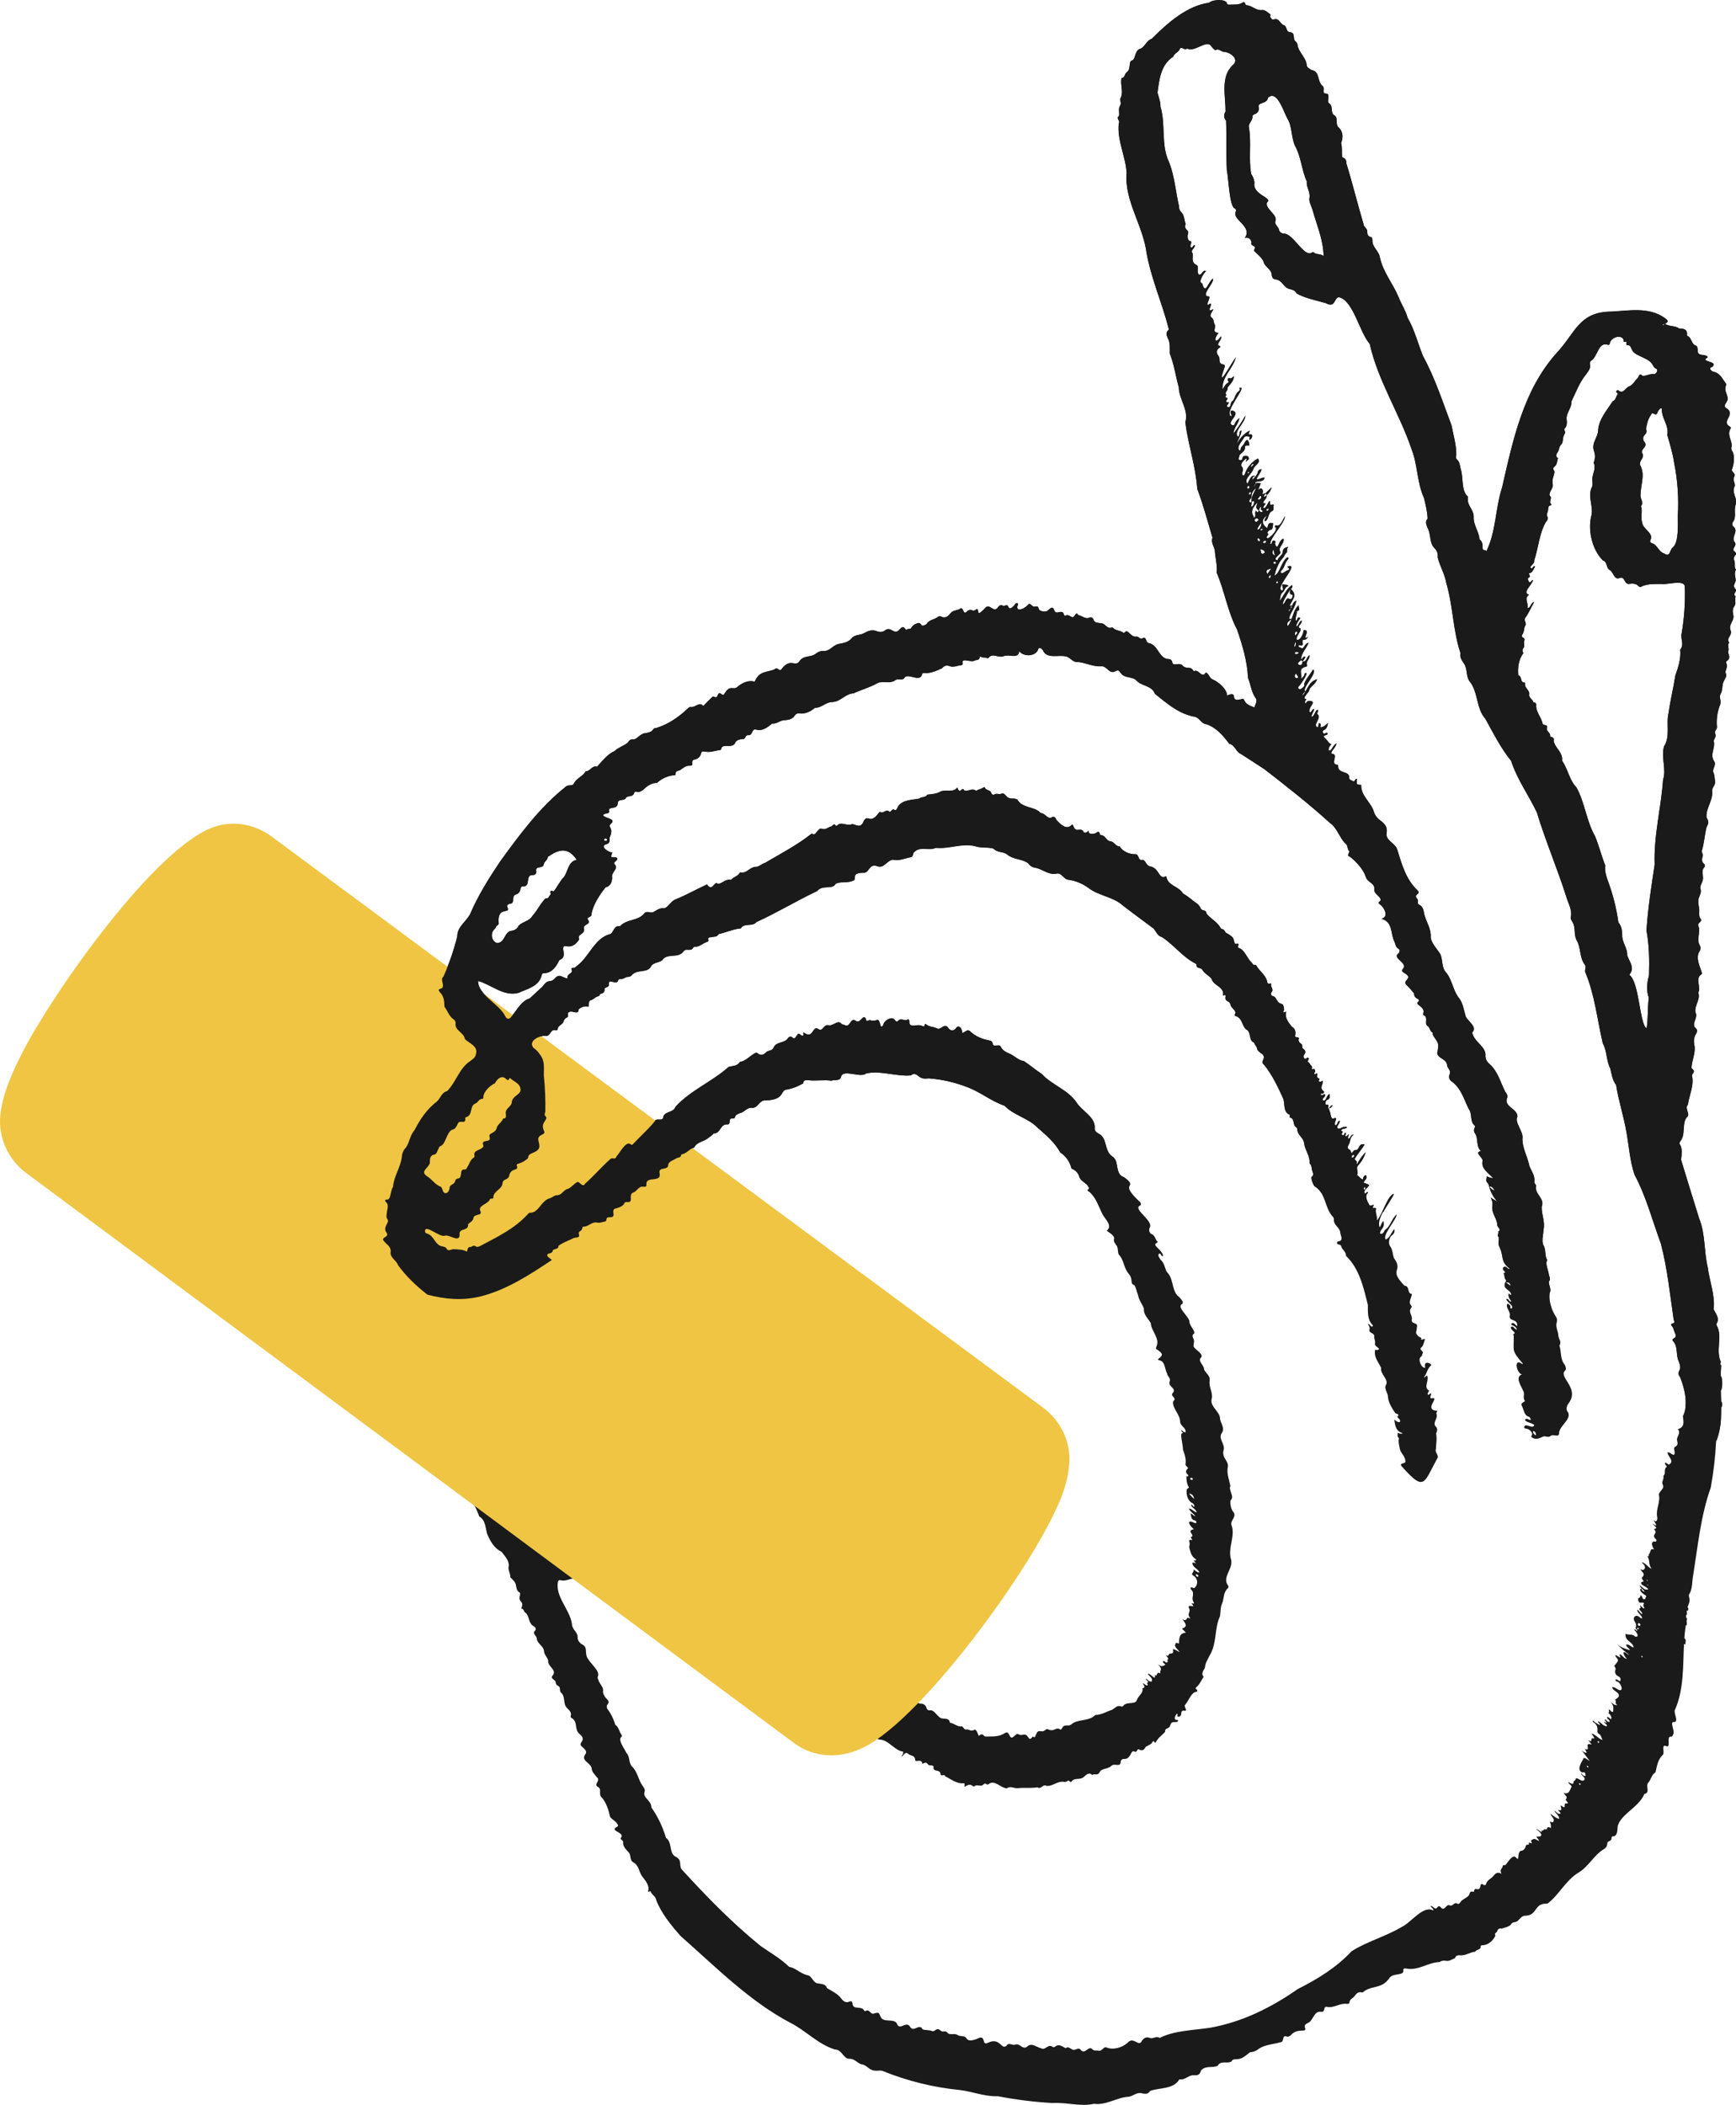
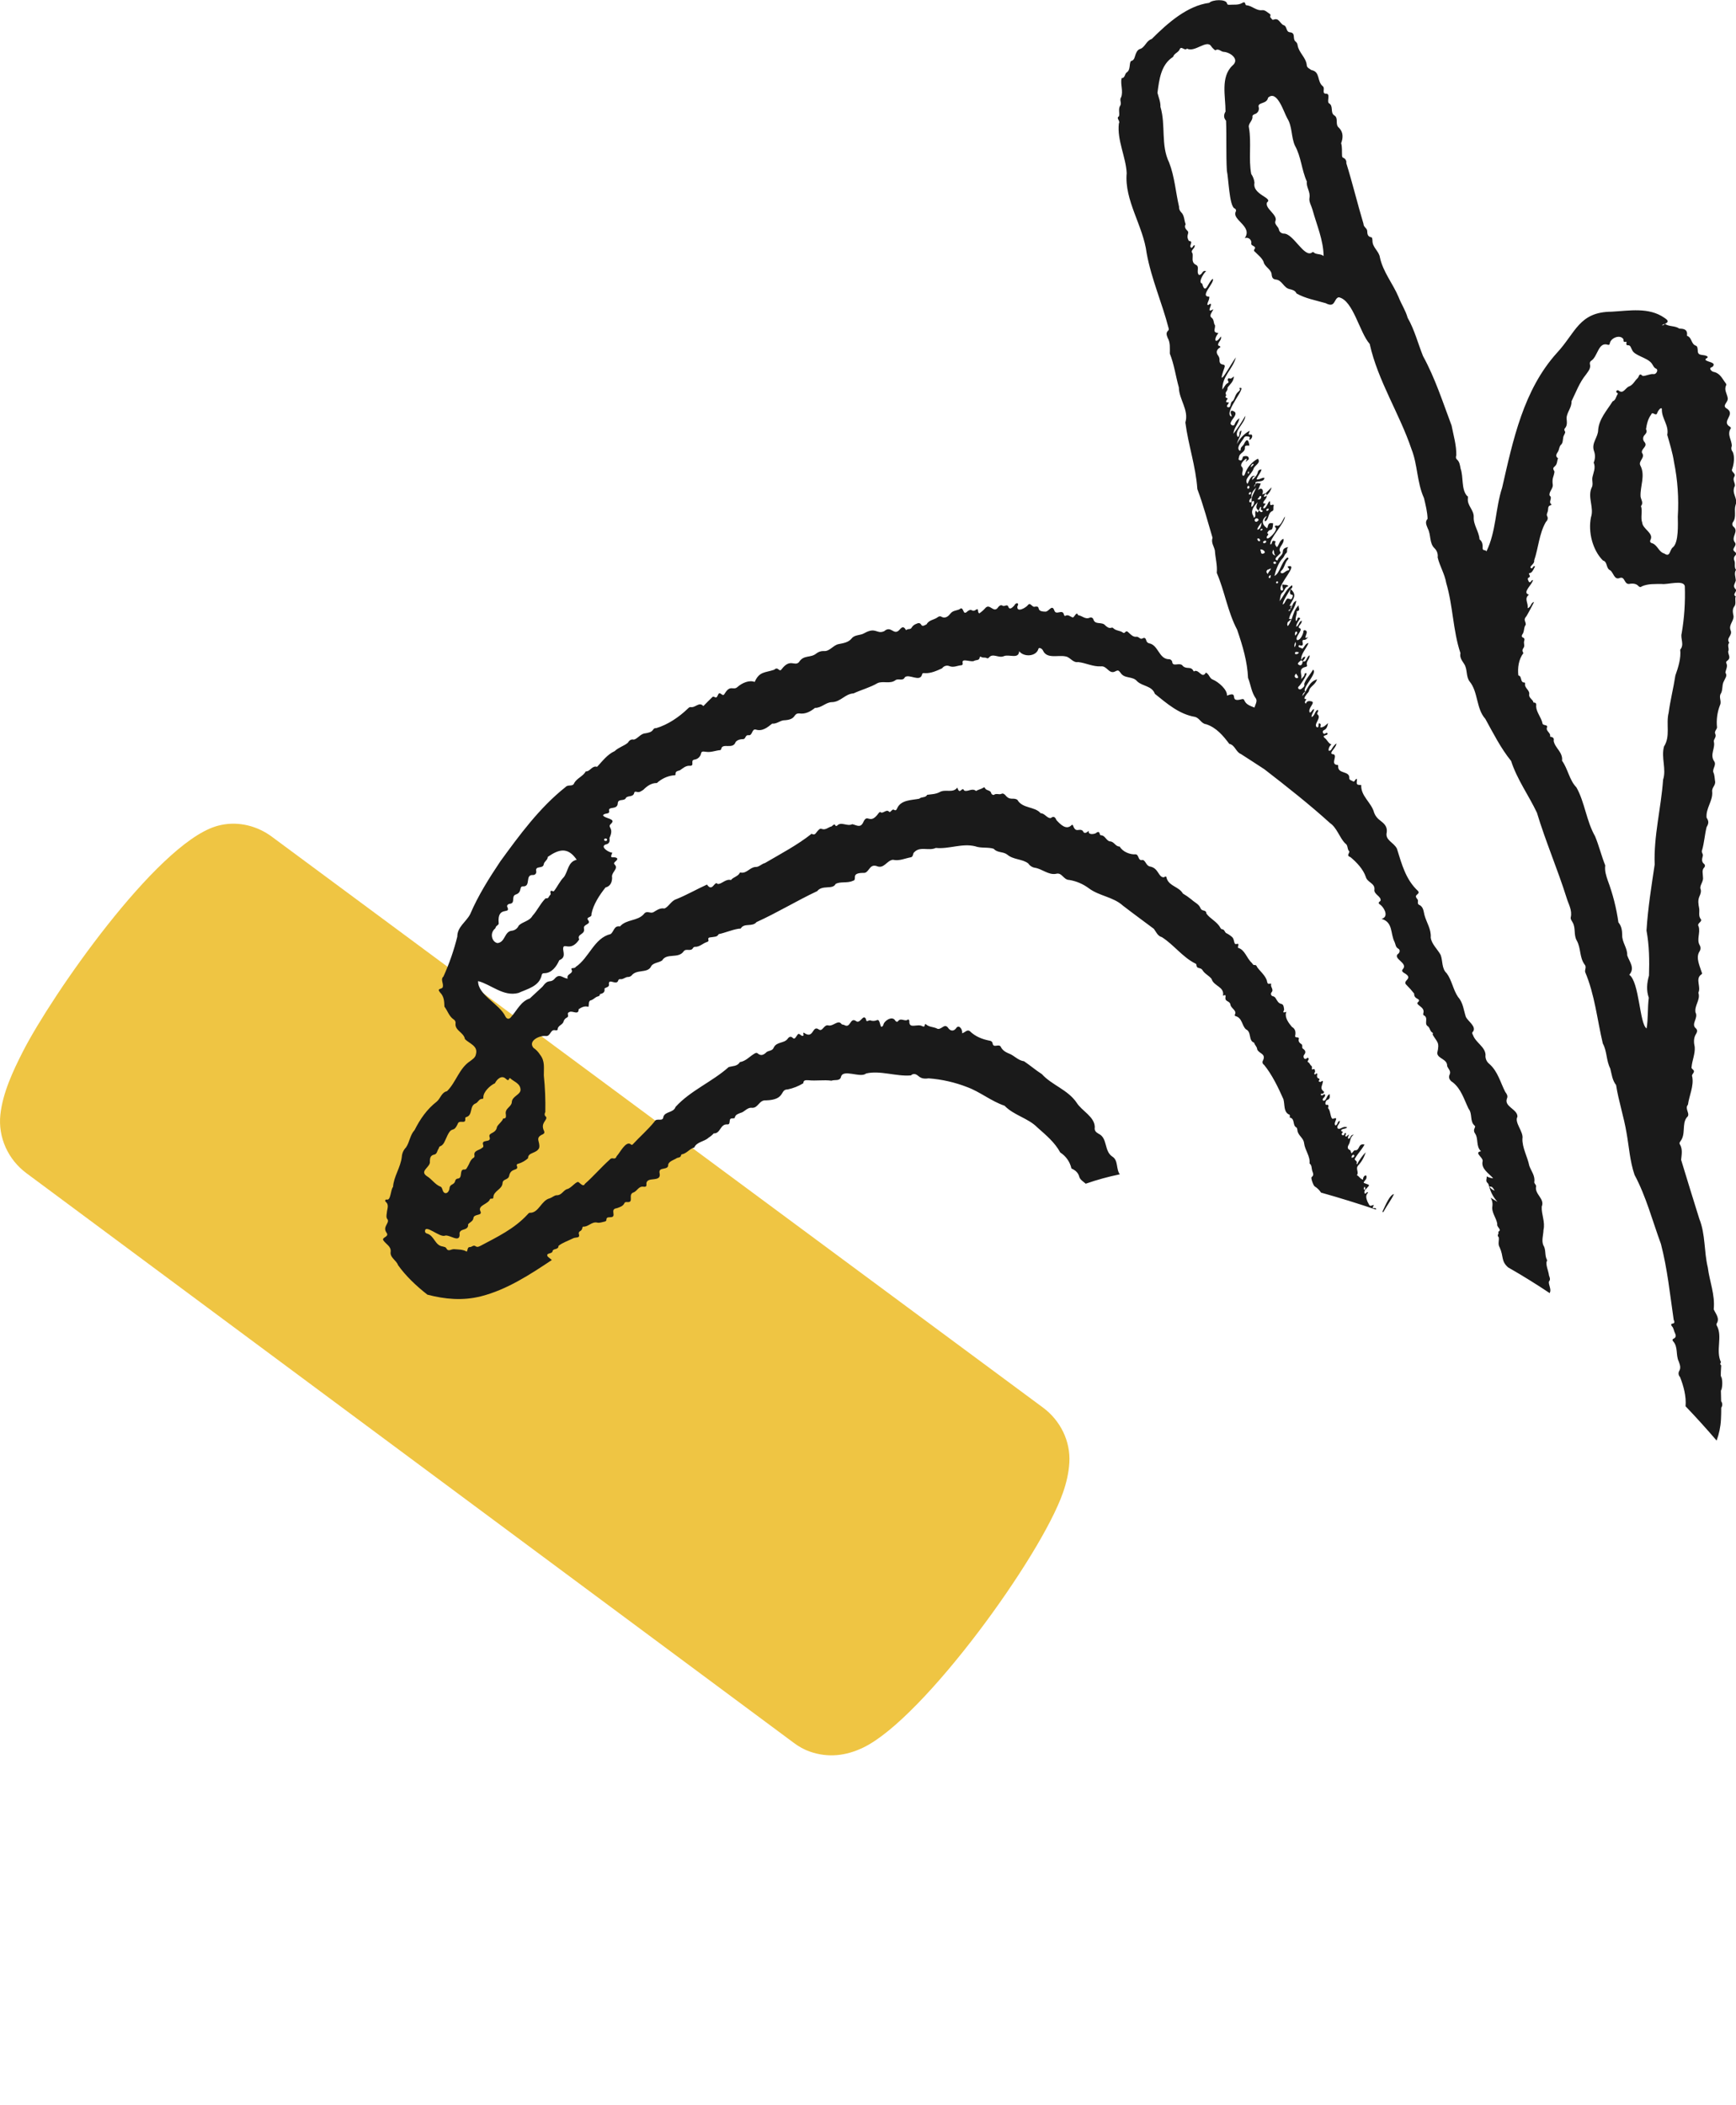
<svg xmlns="http://www.w3.org/2000/svg" id="Layer_1" viewBox="0 0 686.09 831.53">
  <defs>
    <style>.cls-1{fill:#efc543;}.cls-2{fill:#1a1a1a;}</style>
  </defs>
-   <path class="cls-2" d="M635.19,728.22c.12-1.14,1.73-.79,1.69-1.96,0-.4.12-.82.61-.88,1.38.13,1.65-1.58,1.77-2.71-.3-5.33,8.34-8.34,10.62-13.98,2.54-.59.28-3.09,1.56-4.51,1.11-1.21,1.24-3.12,2.82-4.05.6-2.32.82-4.81,2.69-6.69,1.26-.75-.42-3.94,1.13-3.83,2.83,1.51.12-3.87,2.37-3.6.46.06.59-.35.74-.74,1.1-1.36-1.81-5.56.72-4.99,1.57-.82-.84-3.84.19-5.13,3.42-8.04,3.01-17.13,3.44-25.74.16.13.37.19.57.17-.09-.85.51-1.73-.43-2.44.13-1.74.3-3.45.58-5.12.6.13.33-.52.38-.77.09-.22.05-.46-.12-.63.08-.42.15-.84.26-1.25-.82-.39-.23-1.97.03-1.78-.18-.46-.24-.96-.18-1.45.35.8,1.05-.75.3-1.23.43-1.19,1.07-2.34.69-3.72-.09-.53-.34-1.07.04-1.49,1.34-2.27,1-5.11,1.54-7.64,1.85-11.67,2.96-23.3,6.92-34.45,1.09-6.01,1.8-12.09,2.11-18.2,1.07-2.77,1.7-5.7,1.86-8.66.09-1.58.11-3.16.11-4.74.55-.76.54-1.8-.03-2.55-.03-1.6-.07-3.2-.11-4.8.05.22.07.43.12.64.58-1.92.58-3.97-.01-5.88-.07.3-.11.6-.16.89,0-1.68.05-3.36.18-5.04-.56-.38-.4-.79-.09-1.22-2.21-4.71.74-10.11-1.62-14.43-.18-.31-.25-.53-.06-.88,1.28-2.07-.42-3.85-1.19-5.58.6-5.75-1.65-11.03-2.33-16.53-1.55-6.34-.88-13.07-3.37-19.25-2.41-7.81-4.9-15.66-7.18-23.29.19-2.06.69-4.25-.55-6.23-.25-.41.04-.69.23-1.05,2.29-2.86.52-6.82,2.55-9.48,1.73-1.29-1.03-3.35.47-5.04.5-3.62,2.36-7.29,1.71-10.96-.4-.83.43-1.3.63-1.95.29-.92-1.24-1.15-.9-2.01.24-2.66,1.42-5.06,1.24-7.81-.4-1.78-.52-3.57.51-5.19.57-.93.63-1.68-.27-2.4-1.65-1.65,1.26-3.99.07-6.09-.51-2.78,2.06-5.01,1.12-7.8,1.13-2.27-1.22-5.34.98-7.07.24-.16.67-.44.42-.77-.78-2.6-2.53-5.91-.98-8.39.55-.76.59-1.79.09-2.59-1.26-2.19.36-4.84-.38-7.3-.87-1.37,1.36-1.73.94-2.81-1.2-1.35-.47-3.01-.76-4.51-.29-1.5-.57-3.08.13-4.62.45-1.01.85-2.03.34-3.21-.08-1.47,1.35-2.77,1.05-4.44.02-1.24-.6-2.71.57-3.85.32-.38.28-.95-.09-1.28-1.11-.86-.88-1.93-.59-3.02.38-.91-.68-1.55-.24-2.44.87-3.01,1.05-6.11,1.78-9.1.81-1.41,1-2.23,0-3.75-.36-3.68,2.52-6.64,2.23-10.17-.3-1.85,1.57-2.56,1.09-4.45-.18-1.12-.13-2.25-.66-3.33-.39-1.48,1.39-2.93.28-4.41-1.71-2.65.63-5.13-.09-7.79,0-.94,1.14-1.74.6-2.92-.53-.91.58-1.76.68-2.55-.32-2.98.08-6,1.16-8.8.82-1.61-.67-3.19.43-4.73.79-1.57.27-3.36,1.18-4.87.4-1.02,1.42-2.01.53-3.27.15-1.23,1.06-2.48.34-3.79-.11-.26-.03-.57.2-.74,1.84-1.32.65-2.17.54-3.8.63-1.1-.56-2.44.46-3.49-1.47-1.87,1.49-2.83.48-4.98-.87-2.32,1.83-3.89,1.06-6.15-.19-1.13-.34-2.27.55-3.36.69-1.11-.01-2.67.44-3.82-1.54-.84.83-1.9-.11-2.92-1.22-1.22-.07-2.13.15-3.4-.08-1.4-.76-2.8.08-4.17-.85-1.08-.17-2.42-.63-3.58-.34-.67-.23-1.47.29-2.02.4-.31.46-.89.15-1.29-.08-.1-.17-.17-.28-.23-1.71-1.21,1.19-2.32-.03-3.78-1.58-2.11,1.8-4.3-.53-6.16-.51-.47-.57-1.24-.15-1.79,1.48-2.11.3-4.45,1.02-6.75,1.07-2.8-1.87-4.6-.25-7.62.04-1.23-1.01-2.3-.26-3.56.86-1.39-1.48-1.81-.82-3.07.69-1.95,1.06-4.93.19-6.76-.56-.62-.69-1.52-.35-2.28.05-2.35-2-4.48-.45-6.91.2-.17.06-.4-.23-.68-3.73-2.1,2.15-4.66-1.06-7.06-2.63-1.35.57-2.57.1-4.44-.29-1.64-1.51-3.17-.57-4.96.06-.27-.01-.54-.19-.75-1.3-1.66-2.12-3.81-4.49-4.42-.67-.08-1.26-.48-1.58-1.07-.32-.85.73-.73,1.02-1.2,1.27-1.62-2.1-1.65-2.92-2.5-.17-.84.95-.57.83-1.28-1.38-1.27-4,.12-3.92-2.52-.1-.68.01-1.59-.79-1.87-1.87-.65-1.48-3.21-3.37-3.84-.17-.06-.06-.48-.06-.74.04-2.02-1.65-2.1-3.09-2.16-1.68-1.22-4.11-.68-5.63-1.88,1.2-.62,1.71-1.11-.25-2.38-6.15-4.28-13.86-2.79-20.84-2.41-12.88.05-14.25,8.34-21.58,16.22-13.31,14.7-17.41,34.58-21.7,53.31-2.71,8.27-2.31,17.18-6.2,25.16-.26-.76-1.53-.13-1.5-1.23.04-1.35-.03-2.62-1.24-3.53-.16-3.08-2.47-5.64-2.29-8.86.1-2.71-2.56-4.44-2.32-7.15-.01-.43.22-.98-.37-1.2-2.28-2.66-1.3-7.38-2.5-10.76-.25-1.26-.37-2.63-1.45-3.6-.5-.44-.45-1.03-.24-1.64.08-3.97-1.13-7.97-1.87-11.76-3.46-9.2-6.57-18.87-11.28-27.41-2.01-5.01-3.39-10.51-6.08-15.13-.81-2.94-2.49-5.36-3.57-8.16-2.23-5.33-6.17-9.92-7.4-15.73-.34-2.48-3.05-3.94-2.94-6.69-.05-.45-.04-1.16-.45-1.23-1.6-.28-1.56-1.46-1.63-2.62-.19-1.07-1.47-1.47-1.46-2.69-2.41-8.03-4.33-16.07-6.8-24,.15-.87-.31-1.72-1.13-2.06-.49-.16-.52-.52-.55-.91-.1-1.63.11-3.28-.35-4.89.79-2.15.88-4.26-.8-6.03-1.83-1.34-.01-3.89-1.99-5-1.64-1.18-.09-3.73-2.13-4.81-.74-.89.75-3.68-.98-3.71-1.95.07-.3-2.13-1.35-2.94-2.43-1.97-.89-5.74-4.52-6.4-.68-.54-1.76-.89-1.82-1.88-.26-3.08-3.1-4.89-3.62-7.88-.04-.6-.34-1.16-.82-1.52-1.32-1.08.2-3.39-2.16-3.64-1.83-.14-.99-2.54-2.75-2.88-1.38-.9-1.73-2.89-3.75-2.11-.73.21-.73-.44-1.06-.67-.72-.5.22-1.16-.41-1.56-.96-.62-1.87-1.62-3.03-1.52-2.45.31-4.05-1.84-6.33-1.94-.18-.08-.3-.24-.34-.43-.14-.97-.72-.79-1.27-.46-1.58.91-3.32.56-5,.7-.41.04-.91-.03-.97-.49-.32-1.85-5.77-1.61-7.06-.27-8.64,1.13-16.36,7.92-22.72,14.28-2.06.62-2.52,2.98-4.32,3.84-1.22.28-1.62,1.19-2.03,2.18s-.38,2.38-1.89,2.7c-.77,1.19-.03,3.53-1.72,4.53-.76.66-.55,2.14-1.95,2.24-.55,2.42.75,5.11-.18,7.52-.76,1.03.26,2.14-.3,3.22-.96,1.33-.19,2.96-.54,4.29-1.34.82.64,1.71-.05,2.86-.78,6.57,2.81,13.32,3.09,19.61-.98,10.8,6.54,20.79,7.89,31.6,1.85,10.18,6.1,19.63,8.68,29.66.09.34.14.63-.15.9-.98.89-.64,1.8-.23,2.85,1.14,2,.84,4.12.87,6.27,1.73,4.34,2.31,8.94,3.57,13.38.06,4.74,4.05,8.94,2.57,13.83,1.14,8.87,4.13,17.36,4.73,26.29,2.38,6.32,4.14,12.99,6,19.23-.63,1.97.53,3.28.93,5.01.19,3.05,1.04,5.9.75,8.88,3.16,7.34,4.29,15.33,8.05,22.43,2.23,6.5,4.04,12.63,4.32,19.06,1.1,2.72,1.32,5.75,3.14,8.2.61,1.03-.29,2.42-.61,3.52-1.61-.67-3.3-1.11-4.03-2.91-.29-.7-.84-.41-1.35-.31-4.95,1.25-.41-3.52-5.48-1.49.23-2.32-3.33-5.39-5.52-6.31-1.41-.47-1.45-2.16-2.81-2.81-1.58,2.8-2.8-1.74-4.8-.42-1.1-2.34-2.64-.69-4.25-2.12-1.13-1.77-3.79.39-4.22-1.41-.02-.76-.66-1.36-1.42-1.34-.06,0-.11,0-.16.01-3.75-.25-3.99-5.65-7.62-6.28-.59-.15-1.04-.65-1.13-1.25-.2-.74-.64-1.14-1.45-.67-.9.56-1.47-.77-2.33-.67-1.36.19-2.24-.81-3.02-1.52-.69-.64-.96-.91-1.62-.15-.19.21-.51.23-.73.06-1.13-.89-2.76-.69-3.81-1.73-.21-.21-.4-.33-.69-.24-1.05.38-1.78-.25-2.47-.85-1.31-1.68-4.06-.08-4.74-2.42-.15-.56-.73-.89-1.29-.73-.05.01-.11.03-.16.06-1.8.8-3.02-.83-4.58-.99-.68-1.82-1.45.99-2.17.89-.99-.32-1.8-1.36-3.01-.58-.19,0-.41-.35-.45-.57-.58-2.4-3.15.6-3.82-1.69-.97-2.58-2.18.81-3.69.54-3.95-.1-1.3-2.35-3.91-1.96-1.18.46-1.83-2-2.83-.6-.83,1.04-4.4,3.1-4.16.53.96-1.53-.6-1.74-1.2-.39-.67.67-1.87,2.09-2.43.32-.47-.96-1.56.32-2.31-.31-.64-.3-1.08.06-1.53.52-1.88,3.01-3.37-1.76-5.26.57-.68.76-1.46,1.44-2.3,2.01-.75-.39-.25-1.27-.77-1.71-.68.26-1.25.97-2.03.55-.78-.42-1.23-.09-1.81.29-1.92,1.92-1.35-1.14-2.68-1.13-1.14,1.05-2.93.59-4.06,2-.77.97-2.02,2.33-3.8,1.24-.33-.2-.91-.03-1.3.27-1.36,1.07-3.44,1.02-4.38,2.8-.6.28-1.68,1.13-2.17.13-.48-.81-1.22-.65-1.91-.31-.76.26-1.4.77-1.82,1.45-.43.92-1.39.38-1.98.91-.34.34-.53-.41-.8-.66-.96-.96-1.69.37-2.35.96-2.09,1.8-3.08-2.08-5.72.23-3.02,1.36-3.22-1.82-7.89.81-1.52.94-3.76.51-4.94,2.03-1.31,1.63-3.25,1.88-5.06,2.25-2.18.3-3.63,2.99-5.96,2.77-1.08-.06-2.15.29-3,.97-2.27,1.89-4.97.38-6.85,3.42-1.76,1.81-3.45-1.67-6.86,2.8-.98,1.39-1.32-1.32-2.92.19-3.61,1.24-5.86.6-7.71,4.82-2.17-.84-4.92.38-6.69,1.9-1.74,1.74-2.87-1.05-5.11,2.63-.8,1.51-1.28-.11-2.18-.06-.62.32-.55,1.19-1.1,1.58-.54.39-1.17-.76-1.79.08-1.13,1.13-2.33,2.25-3.42,3.42-1.62-1.9-3.09.73-4.99.39-.47-.08-.85.32-1.18.64-3.42,3.3-7.92,6.36-12.51,7.69-.4-.08-.82.09-1.05.44-.74,1.21-1.95,1.34-3.16,1.59-1.89.07-2.97,2.1-4.56,2.49-1.21-.27-1.83.38-2.4,1.25-1.5,1.27-3.7,1.83-5.16,3.28-2.95,1.3-4.95,4.09-6.98,6.22-2-.62-2.7,1.89-4.46,1.8-1.08,1.94-3.42,2.63-4.55,4.55-.57,1.72-2.39.42-3.47,1.65-10.26,8.13-18.19,18.96-25.76,29.35-4.43,6.62-8.75,13.44-11.93,20.89-1.6,3.04-5.09,4.99-5.07,8.82-1.34,5.42-3.18,10.71-5.49,15.8-1.24,1.04.06,2.61-.22,3.97-.11,1.26-2.65.41-1.11,2.29,1.62,1.62,1.65,3.53,1.73,5.62,1.28,1.64,1.81,3.82,3.64,5.04.59.34.89,1.02.74,1.68-.24,2.77,3.31,3.47,3.72,6.09,1.74,1.79,5.26,2.67,4.36,5.95-.24,1.41-1.36,2.02-2.33,2.78-4.32,2.83-5.55,8.36-9.11,11.85-2.2.5-2.54,2.83-4.04,4.1-3.89,3.03-6.54,6.84-8.78,11.27-1.81,1.94-1.94,4.75-3.38,6.84-.97.99-1.56,2.3-1.65,3.69-.47,4.22-3.21,7.81-3.47,11.91-.99,1.07-.86,5.55-2.51,4.99-.55-.09-.83.53-.35.93,1.46,1.24.44,2.91.4,4.45v-.07c-.13.91-.35,1.85.37,2.63.65,1.5-2.13,2.84-.47,5.16,1.24,1.65-1.97,1.78-1.29,2.98,1.01,1.55,3.14,2.38,2.92,4.52-.47,2.34,2.29,3.48,2.88,5.34,4.48,6.29,11.1,11.65,17.52,15.98.79.34.69.97.38,1.66-1.4,1.76-.99,3.98-1.98,5.85-1.62,2.27-.57,5-1.65,7.23-.27.31-.3.76-.08,1.11,1.19,2.01-.28,4.3.68,6.35-.11.5-.86.86-.55,1.53.31,1.57-.28,3.24.78,4.75.31.44.68,1.75-.93,1.53-1.2,1.62,3.19,2.25,2.13,4.71-.26,2.06,2.65,3.28,2.17,5.47-.3,2.04,1.95,2.89,2.56,4.65.86,1.01-1.39,1.19-.25,1.97.3.27.45.68.38,1.08-.13,1.75,1.71,3.21.75,5.13-.19.38.49.7.75,1.07.69.96,1.33,1.95.52,3.18-.17,1.7,2.23,2.99.95,5-.41.64-.23,1.5.4,1.93,5.51,4.64-.84,6.89,3.78,10.84-.58.66-1.74.4-.4,1.34,2.23,1.58,3.25,4.45,4.26,6.99,2.46,1.42,2.38,4.38,3.09,6.84,1.29,3.03,2.73,5.64,5.72,7.13,1.23,1.58,3.07,3.5,2.81,5.63-.44,1.55.77,2.88.6,4.4,1,1,2.19,1.88,2.31,3.47.23.94.29,1.93,1.3,2.5.42.24.35.79.21,1.27-.85,2.85,1.97,1.97.5,5.12,1.21-.07.9,1.45,1.8,1.72,1.51,1.3,1,4.27,3.26,5.31.6.47,1.07,1.07.32,1.81-1.05,1.14.86,1.96.8,3.15.26,1.94,2.65,2.78,2.85,4.81.07,1.44,1.34,2.41,1.65,3.72-.36,2.39,3.39,3.49,1.91,5.74-1.47,1.6.92,1.56,1.06,2.93,0,.61.39,1.15.96,1.36,1.12.47.37,1.89,1.09,2.61,1.94,1.6.69,4.34,2.37,6.07.87.93,2.04,1.77,1.48,3.35-.05.27.1.55.36.64,2.6,1.35,1.02,4.48,3.05,6.22,3.47,2.83-.96,3.42,1.1,5.16,3.61,2.85-.14,2.85,1.01,5.07.75,1.13,2.41,1.95,2.77,3.27.04,1.61,1.2,2.55,2.03,3.65,1.7,1.39-1.2,2.66.24,3.75,2.13.91.16,3.06,1.79,4.34,1.75,2.06,2.66,4.89,3.22,7.55.6,1.06,2.26,1.65,2.88,2.88.34.42.6.8-.23,1.17-3.1,1.58,3.45,2.18,1.67,4.25-.49.84.98.9.84,1.78-.11,1.62,1.01,2.68,1.91,3.71,1.51,1.2.46,3.15,2.03,4.19,2.26,1.1,2.24,3.59,3.51,5.47,1.3,1.72,3.22,3.84,2.4,5.99.31.57.86-.27.94,0,.51,1.37,2.09,1.96,2.33,3.57,1.95,5.12,5.99,10.08,9.72,14.23,13.74,12.08,26.97,25.54,43.15,34.11,6.09,3.02,11.01,8.54,17.71,10.6,2.75,0,3.17,3.33,5.48,3.69,2.16-.23,3.24,1.56,5.01,2.19,1.99.12,2.9,2.13,4.83,2.39,1.25.38,2.58-.23,3.68.27,9.72,3.93,19.96,6.45,30.39,7.48,5.1.6,9.77,2.65,15.05,2.45,7.09,1.38,14.27,2.27,21.49,2.68,5.44-.36,11.33,1.54,16.44.31,4.88.68,8.99-2.54,13.74-2.79,1.95-.28,3.26-2.03,5.5-1.28,1.08.14,2.21.34,2.91-.98,3.69-1.43,9.31-.55,11.62-4.62,2.14.4,3.41-1.45,5.24-1.6,1.47,0,2.84.25,3.25-1.79,1.8-2.26,4.58-.92,6.67-1.98,1.36-2.3,3.93-.58,5.48-1.73.42-.96,1.25-.76,2.01-.85,2.27-.01,3.67-1.56,5.27-2.74,1.16-.04,2.28-.45,3.2-1.16,2.4-1.87,5.93-1.94,8.82-2.79,1.67-.03.51-3,2.4-2.29.75.27,1.13-.07,1.69-.48,2.63-3.08,6.32-.85,5.7-2.74-.53-1.2.17-1.7,1.07-2.11,2.21-.9,2.25-4.77,5.16-4.43,1.98.36.68-2.36,2.44-1.93,2.73.57,5.11-1.62,7.85-1.18.4.09.96-.18.97-.51.06-1.4,1.43-1.69,2.07-2.62.65-.93,1.42-1.73,2.77-1.41.49.12.83-.32,1.19-.61,3.61-2.18,6.65-.85,9.65-4.87,1.25-2.3,5.5-1.01,5.62-2.9-.22-1.23.56-1.12,1.3-1.03,4.76.87,8.54-2.48,12.96-2.57.77-.52,1.72-.7,2.63-.49,1.36.27,2.33-.68,3.5-.99.38-1.43,1.55-1.2,2.58-1.17,1.9-.03,3.59-1.3,5.4-1.43.47-1,2.41-.6,2.2-2.29,0-.07.44-.3.66-.28,2.33.02,4.37-1.96,5.16-3.79-.62-.99.53-1.14.71-1.71.11-.72.78-1.22,1.51-1.12.09.01.17.03.25.06,1.11-.41,3.02-.79,3.64-1.58.67-1.41,2.22-.66,2.88-1.67,1-.94,1.59-1.98,3.16-1.86,4.62-.36,3.03-5.03,8.38-4.75,4.43-3.17,7.2-9.16,12.19-12.19,4.11-2.38,6.11-6.92,10.15-9.35.85-.45,1.37-1.35,1.33-2.31ZM624.24,704.96c-.13-.13-.3-.3-.11-.45.56-.34.83.97.11.45h0ZM627.73,698.13c-.21.09-.46-.02-.54-.23-.02-.06-.03-.12-.03-.18.09-.47.75.11.58.41h0ZM649.11,654.66c-.18.18-.45-.2-.46-.38.06-.44.68.02.46.37h0ZM647.47,643.64c-.34.04-.67-.36-.28-.57s.54.3.29.56h0ZM648.24,642.07c-.47.58-1.25-.22-.83-.74.37-.41,1.12.24.84.73h0ZM651.45,626.35c-.23-.04-.43-.21-.51-.43.29.04.38.19.52.42h0ZM651.21,624.42c-.16.31-.43-.29-.55-.39.28-.08.39.21.56.38h0ZM654.96,163.1c.25-.61.62-1.16,1.09-1.62.31-.24.81-.39.74.29-.08,3.56,2.9,6.34,2.13,10.01.91,3.24,2.15,7.17,2.67,10.78,1.44,7.07,1.94,14.29,1.5,21.49.04,2.94.38,10.12-1.86,12.11-1.48,1.03-1.04,4.21-3.46,2.52-2.21-.6-2.63-3.21-4.65-4.01-1.2-.26-1.1-.92-.68-1.74.87-2.43-3.21-4.01-3.41-6.44-.77-2.04.23-4.58-.5-6.54,1.14-1.33-.03-2.56-.16-3.82-.2-4.1,2.02-8.36-.13-12.32-.77-1.76,2.12-3.01.69-4.93-.47-1.7,2.67-2.48.82-4.46-.56-.8-.46-1.89.24-2.57.6-.68,1.08-1.35.53-2.28.3-1.98.76-4.1,2.05-5.8.54-1.51,1.85,1.03,2.42-.66h-.03ZM657.93,127.88c-.16.48-.67.74-1.15.6.42-.23.82-.42,1.15-.6ZM614.34,186.32c-.66-1.3-.7-1.37.23-2.23.93-.85.73-2.09,1.18-3.06-1.29-.83-.53-1.82-.05-2.59.58-.95.45-2.22,1.42-2.97.78-1.01.32-2.56,1.05-3.7.2-.53.68-.99.16-1.62-.17-.3-.13-.68.1-.93,1.1-1.22.77-2.64.68-4.06.1-2.35,2.1-4.17,1.95-6.64,1.72-3.51,3.15-7.44,5.71-10.56.86-1.28,2.02-2.37,1.57-4.14-.12-.46.04-.95.41-1.25,2.77-1.63,2.81-7.75,6.77-6.36.46.12.61-.22.67-.49.31-2.29,4.15-3.74,5.39-1.74.15.51-.21,1.35,1.01,1.01.62-.18-.38,1.39.67,1.39,1.22-.12,1.24,1.03,1.73,1.78.87,2.38,5.94,2.99,7.76,5.36.57.75.82,1.76,1.85,2.15.88.54-.08,2.24-1.01,2.1-1.5-.19-2.99.76-4.38.74-1.49-1.49-1.37.29-2.02.87-1.15,1.04-1.75,2.63-3.32,3.24-1.49.51-2.28,3.11-4.08,1.72-.68-.68-1.58.53-.62.88.41.26.06.58-.09.85-.47.9-.62,2.04-1.76,2.47-2.16,3.47-5.35,6.89-5.71,11.25-.01,2.96-2.72,5.13-1.69,8.25.59,1.52.56,3.2-.08,4.7.89,2.07-.15,3.96-.52,5.91-.21,1.41.48,2.77-.37,4.16-1.55,3.75,1.11,7.76-.19,11.53-1.17,5.78.61,12.93,4.73,17.06,1.93.51,1.07,3.08,2.9,3.9,1.28.89,1.58,3.93,3.74,3.01,2.26-.82,1.6,3.01,4.19,2.27.9-.09,2.29-.11,3.16.88.37.41.87.64,1.37.16,2.5-1.1,5.24-.9,7.88-.94,2.15.36,8.77-1.8,9.12.93.22,6.22-.19,12.45-1.24,18.58-.59,2.03,1.17,4.45-.58,6.43.37,3.38-.73,6.9-1.91,10.2-.74,4.89-2,9.77-2.66,14.71-1.13,4.5.8,9.24-1.84,13.36-1.18,4.44,1.02,8.91-.36,13.13-.78,11.19-3.76,22.21-3.32,33.49-1.29,8.65-2.69,17.27-3.23,26.07,1.09,5.91,1.17,11.81.98,17.77-.83,3-1.11,5.8-.08,8.79-.52,3.95-.21,8.41-.86,12.11-2.8-1.68-2.84-18.41-6.85-21.19,2.39-2.71.03-5.13-.82-7.71.16-2.83-2.12-5.16-1.97-8.03-.05-1.82-.26-3.49-1.5-4.95-.8-5.67-2.21-11.23-4.22-16.59-.61-1.8-1.28-3.81-.98-5.92-1.48-3.63-2.48-7.83-4.03-11.53-3.45-6.04-4.06-13.44-7.37-19.3-2.81-2.89-3.35-7.31-5.68-10.53.44-3.31-2.79-5.01-3.31-7.81.23-1.3-.29-1.43-1.44-1.74.47-1.49-1.76-2.06-1.21-3.59.48-1.28-1.65-.59-1.77-1.63-.47-2.34-2.34-4.22-2.51-6.65.1-.78.16-1.62-1.04-1.56-.19-1.27-1.9-1.7-1.7-3.22.29-1.7-1.94-2.5-1.61-4.18.01-.18-.03-.36-.13-.51-2.03.15-.94-2.57-2.55-2.8-.33-3.06.09-6.29,2.01-8.85-.57-.81-.47-1.41.17-2.23.45-.61-.12-1.65.15-2.49.2-.6.23-1.11-.55-1.41-.57-.22-.41-.9-.17-1.2.88-1.14.46-2.72,1.35-3.84.07-1.4-1.15-1.82.27-3.37,1.1-1.85,2.03-3.71,3.02-5.59-1.35.21-1.1,2.03-2.56,2.43.39-2.1-1.55-3.73.54-5.33-2.98-.77,1.5-4.13,1.56-5.8-.6-.13-.91,1.32-1.51.77-.36-.45-.75-1.44-.28-1.65.94-.43.55-.8.3-1.34-.2-.43-.15-.43.63-.63.84-.53,1.19-1.63,1.69-2.5-.9-.6-.84,1.34-1.74.54-.5-.69,1.68-1.58,1.38-2.88,1.71-4.97,1.95-10.57,4.6-15.17.6-.64,1.09-1.4.52-2.46-.3-.55.13-1.22.3-1.85.26-.93-.2-2.13,1.28-2.41.07-.01.16-.31.15-.32-1.43-.89.61-2.49-.69-3.41-.51-1.27,1.31-2.77,1.23-4.18-.41-2.89.36-3.04.67-5.3ZM501.15,38.59c3.6-3.31,6.27,5.92,7.59,8.15,2.04,3.26,1.49,7.4,3.04,10.82,2.43,4.31,2.63,9.62,4.69,14.14-.31,2.23,1.48,4.06,1.04,6.47-.29,1.48.76,3.11,1.2,4.68,1.69,6.14,4.28,11.89,4.39,18.29-1.3-1.05-3.01-.43-4.04-1.54-.07-.07-.42,0-.51.12-3.1,2.35-7.43-7.65-11.26-7.44-.94-.05-1.73-.75-1.87-1.68-.24-1.03-1.76-1.99-1.42-3.13,1.3-2.54-4.31-5.07-3.26-7.52,2.56-1.82-5.93-2.99-4.96-7.77-.13-1.24-.57-2.43-1.29-3.45-1.11-5.79.15-12.42-.9-18.35-.45-1.57,1.61-2.7,1.38-4.36-.02-.5.48-.76.94-.94,1.2-.36,1.89-1.63,1.53-2.83-.01-.04-.03-.09-.04-.13-.23-1.82,3.28-.93,3.76-3.53ZM485.16,153.03,493.38,186.32c.42-.31.12.56.15.79-.57-.07-.45-.56-.15-.79ZM493.05,192.97c-.34-.34.01-1.23.56-.99.48.35-.03,1.45-.58.97l.02.02ZM493.69,195.35c-.45-.36.16-1.1.66-.94.33.33-.26,1.17-.68.92l.02.02ZM494.66,196.75c-.3-1.75.6-2.94,1.81-4.11-.72,1.94-2.09,3.54-1.78,5.62-1.49.81-1.03-1.22-.05-1.53l.02.02ZM494.5,200.23l.19-1.92h0c1.52-1.54,1.04,1.74-.21,1.9h.01ZM497.07,197.3c-.03-.54.54-.54.58-.98,1.12-1.46,1.19,1.52-.6.96l.02.02ZM500.57,195.67c-1.4,1.28-1.42-.06-.27-.8l.27.8ZM495.43,203.96c-1.52-2.05.22-4.14,1.61-5.57-.39,1.23-1.11,2.49.5,3.25-.53,1.02-.54,1.01-1.13.1-.79.79.21,1.99-.65,2.71-.52,0-.26-.4-.38-.54l.05.05ZM497.57,201.59c.08-.5.29-.98.61-1.37.59.24.06.65.09.94.06.46,1.32.44.51,1.07-.51.3-.92-.31-1.26-.68l.05.05ZM498.01,203.16c.17.29-.11.72-.36.36-.14-.3.04-.47.3-.39l.07.03ZM496.25,204.92c.53-.58,1.77.5.84.84-.69.99-1.83-.2-.89-.89l.05.05ZM501.3,201.53c-.22.16-.47.47-.75.18-.54-.76,1.48-1.17.72-.25l.04.07ZM496.88,209.31c-.06-.82.9-1.74,1.65-2.89.08,1.37-.71,2.98-1.68,2.82l.03.07ZM498.42,209.04c.37-.48.8-.06.35.42-.64.29-.89-.19-.38-.49l.03.07ZM499.25,210.62c-.13.24-.38.25-.59.27-.5-.34.51-.79.56-.34l.03.07ZM496.99,212.81c.43-.51,1.38.5.88.95-.45.31-1.17-.63-.91-1.01l.03.07ZM499.21,214.42c-.31-.5.79-1.09,1.13-.74.44.52-.74,1.28-1.17.67l.03.07ZM499.23,218.74c-1.05.23-.82-.82-1.13-1.68,1.07-.25,2.68,1.31,1.1,1.61l.03.07ZM503.28,217.23c.36.69.06,1.44.81,2.27q-1.9-.6-.84-2.34l.03.07ZM500.98,224.91,503.44,221.95c.44-.35,1.26.25.72.72-.43.36-1.36-.27-.72-.71h0ZM501.02,224.98h0c.43.08.73-.38,1.28-.4-.26.91-1.06,1.25-1.23,2.17-.9-.81-.57-1.29-.05-1.77h0ZM501.67,228.37c-.62-.31.03-1.11.55-1.18-.08.43.05,1.26-.58,1.2l.02-.02ZM504.46,230.38c-.42-.28.18-.97.53-.68.17.17.16.45-.01.62-.14.14-.36.16-.53.06h0ZM504.86,233.99c-.47.33-.51-.35-.22-.56.53-.51.62.3.22.56h0ZM508.32,236.88c-.5.59-.57,1.5-1.39,1.87-.11-1.2,2.13-4.53,3.08-6.16-1.06,3.68,1.63,1.24.66,3.4-.5,1.73-1.64-.5-2.36.9h0ZM509.4,241.43c-.54-.4.5-.71.75-.92-.2-.49.03-1.06.52-1.26,0,0,0,0,.01,0-.3.83-.54,1.7-1.3,2.19h0ZM508.9,245.79,508.92,245.81h0c.5-.44,1.01-.87,1.51-1.3-.31,1.01-.8,1.95-1.43,2.8-.48-.58-.13-1.05-.08-1.51h0ZM510.44,247.81s.22-.28.5-.67c.09.26-.05.54-.3.63-.06.02-.13.03-.2.03h0ZM512.63,249.61c.22.66-.38,1.03-.8,1.5-.08-.65-.15-1.94.79-1.52v.02ZM512.02,253.61c.27.78.15,1.27-.46,2.1-.09-.73.07-1.48.46-2.1h0ZM511.79,258.3c-.22-1.02.84-.78,1.53-.6-.18.56-.79.86-1.34.67-.07-.02-.13-.05-.19-.09h0ZM511.83,259.39c.1-.08.24-.07.33.02,0,0,0,0,.01.01.31.63-1.02.84-.34-.05h0ZM202.33,367.67c-3.08.22-2.59,4.61-5.78,4.89-2.17-.51-2.84-3.52-1.44-5.19.23-.32.7-.57.75-.89.12-.88,1.47-1.08,1.22-1.87-.62-6.88,4.75-3.28,3.5-6.13-.44-.73.05-1.26.81-1.43,2.48-.19.52-2.89,2.37-3.65,2.73-.85,1.26-3.13,2.82-3.25,3.5.25.68-4.72,4.1-4.49.67.03,1.24-.49,1.27-1.16,0-.1,0-.2-.02-.3-.52-2.46,2.72-.77,2.96-2.79.22-1.15,1.59-1.65,1.59-2.9,4.43-3.07,7.94-4.02,11.44,1.13-3.48.79-3.35,4.48-5.04,6.81-1.63,1.63-2.53,3.76-3.93,5.54-.41.41-1.07-.52-1.39.16-.2.43.36,1.01-.17,1.46s-.55,1.56-1.71,1.23c-1.95,1.8-3.33,4.87-5.24,6.95-1.2,2.14-3.94,2.3-5.44,3.86-.46,1.1-1.47,1.86-2.65,2.02ZM238.84,331.45c.37-.51,1.42-.08,1,.54-.36.5-1.45.03-1-.54h0ZM174.88,469.93c-.18-.42-.3-.95-.75-1.13-2.21-.85-3.42-2.98-5.4-4.16-3.2-2.16,1.68-3.55,1.16-5.98.04-1.26.23-2.27,1.8-2.58,1.03-.21,1.08-1.52,1.63-2.29.2-.29.15-.78.58-.94,1.54-.6,1.86-2.11,2.5-3.36,2.36-5.51,2.64-1.2,4.67-5.9.79-1.08,2.78.38,2.82-1.28-.01-.4-.1-.94.34-1.02,2.74-.69,1.23-4.39,3.65-5.36,1.11-.39,1.4-1.97,2.84-1.85.23.02.37-.37.3-.63,0-2.14,2.67-4.67,4.59-5.53.76-1.57,2.61-3.35,4.26-1.8.53.41.99,1.08,1.43-.07.11-.29.34-.15.44,0,1.55,1.37,3.91,1.96,3.98,4.46,0,2.03-3.46,2.52-3.46,5.02-.27,1.87-2.85,2.32-2.33,4.74,0,.69.26,1.68-1.05,1.57-.47,1.31-1.8,2.08-2.46,3.3-.42,2.85-3.46,2.16-2.96,3.95.96,2.7-3.56.55-2.46,3.39.06.45.03.72-.42.94-1.2,1.09-3.56,1-3.04,3.18.02.25-.07.51-.26.68-1.43.81-1.71,2.41-2.5,3.64-.36.58-.45,1.22-1.52,1.08-1.87.2-.22,3.53-2.48,3.61-.39.08-.71.37-.84.75-.46,2.06-2.15,1.05-2.32,3.25-.37,2.03-2.25,2.47-2.75.32h0ZM212.26,598.45c-10.38,1.39-4.87-1.12-11.35-7.07-4.69-6.57-7.69-14.19-8.75-22.19.83-2.14.6-2.03-.31-3.97-1.71-2.56-.83-5.73-1.65-8.47-1.01-1.44-1.59-3.13-1.67-4.89-.53-1.35-1.77-2.59-.83-4.24-.47-2.08-3.01-5.1-.95-6.8,4.12-2.82,11.65-2.89,13.45,2.9.57,3.03,5.5,3.36,4.61,6.74-.16.91-.18,2.43.58,2.86,1.84.03,1.25,2.37,2.26,3.31,2.54,3.57,2.07,9.57,2.75,13.93,1.15,8.94,3.51,17.99,2.64,26.86.03.63-.06,1.12-.79,1.03h0ZM607.03,726.7c-.6-.46-.66-.33-1.44,0-.99.43-.17.96-.19,1.44-.45.11-.82-.47-1.28-.13.67,1.44-.88-.2-1.21,1.6-1.32,3-2.58-.46-2.95,4.69-.47.04-.62-.41-.92-.62-1.25-1.2-2.99,1.8-3.83,2.78-.08.15-.31.38-.4.35-1.17-.36-.83.77-1.22,1.14-.64.64-.6,1.22-.23,2.25-1.59-.9-2.44-.06-3.17.88-.86,1.12-2.46,1.52-2.85,3.12-.09.36-.44.58-.8.49-.13-.03-.25-.1-.34-.21-1.79-1.25-.33,2.48-2.74,1.73-1.12-.18-.61,1.04-1.15,1.15-1.29-.58-1.41.47-1.7,1.21-.88,1.32-2.72,1.55-3.55,3.01-.16.24-.64.76-1.18.38-1.31-.74-1.78,1.48-3.11.64-1.33-.39-1.82,2.61-3.35.86-1.27-1.49-1.32,1.21-2.55.26-.47-.31-.82-.82-1.46-.83.07.68,1.03.76,1.12,1.85-3.98-2.35-8.85,4.78-12.56,6.47-6.3,3.77-13.65,5.68-19.8,9.59-6.05,6.5-13.51,11.01-21.34,14.98-10.49,7.32-21.78,12.91-34.47,15.23-6.74,1-14.33,1.12-20.05,4.04-1.3-.91-2.46.41-3.78.03-1.5-.64-2.49-.01-3.32,1.23-1.2,2.5-3.25-2.16-5.67.75-2.2,1.84-5.72,2.91-8.45,1.68-1.09-.15-1.66,1.85-3.15,1.28-.82-.12-1.61.27-2.3-.58-1.49-1.43-2.88,2.35-4.5.34-1.14-1.32-2.11.53-3.38-.17-.83-.39-1.51-1.3-2.63-.51-1.11-.56-2.66-1.9-4.1-.63-.29.28-.74.32-1.07.08-1.76-1.33-2.88,1.64-4.51.58-1.7-.35-3.53-2.24-5.26-.88-1.91,1.91-2.93-1.12-4.84-.6-1.26.62-2.58-1.08-3.53.43-2.16,1.99-2.42-3.51-7.41-1.11-2.68,1.38-.43-3.74-4.41-1.5-1.35.41-3.13,1.2-4.05-.3-.89-1.26-2.44-.52-3.53-1.28-1.21-.93-3.23.42-4.15-1.13-.27-.27-.88-.34-1.28-.26-1.02.25-1.49-.82-2.26-.94-.78-.12-1.46,1.08-2.34.8-1.2-.6-2.67-.24-3.77-.72-.75-1.58-1.97-.69-2.85-.37s-1.45.28-2.01-.47c-1.5-2.89-4.27,1.66-5.25-1.37-1.21-2.35-5.58-.05-6.56-2.93-.63-1.57-.78-1.6-2.36-1.15-1.6.74-1.88-1.88-3.4-.97-.24.14-.55.07-.7-.17-1.05-2.06-4.33,0-4.58-2.71-.05-.62-.31-1.25-1.32-.76-1.33.64-2.45-.36-3.06-1.19-1.47-2-3.7-2.97-5.66-4.15-.56-1.74-2.15-1.6-3.47-1.88-2.19-.09-2.39-3.05-4.37-3.27-2.72-.63-4.49-2.82-7.18-3.31-3.39-3.31-7.37-5.5-11.26-8.24-11.49-9.33-21.28-19.41-31.35-30.42-1-2.24.59-3.49-2.66-5.08-2.21-1.73-.84-5.39-3.39-7.22-1.26-4.3-3.21-8.36-5.78-12.03.08-2.84-3.57-3.57-2.63-6.29.23-.62-.28-1.49-.78-2.16-1.81-2.37-1.97-5.63-4.3-7.74-1.31-1.5-.65-3.84-2.16-5.34-.64-1.45-3.46-5.06-1.99-6.31.37-.19.27-.55.07-.86-.96-1.23-1.03-3.01-2.48-3.95-.66-2.31-1.74-4.47-3.18-6.39-.87-2.26,2.13-1.62-.53-4.16-.66-.92-1.33-1.81-1.05-3.05-.04-1.52-1.59-2.65-1.94-4.21-.17-.32-.33-.85-.19-1.13,1.19-2.36-3.42-5.39-4.38-8.05-.63-1.65.35-3.65-1.74-4.68-1.18-.7-1.96-1.67-1.85-3.18-.11-1.76-2.18-2.86-2.21-4.74-.75-5.9-6.81-11.01-5.53-16.97.31-.77.84-.5,1.46-.42,2.01.38,3.86-1.2,5.77-.64,3.45-2.29,7.3-9.18,7.67-13.51-.02-.38-.07-.94.18-1.12,1.44-1.31,1.05-2.65.41-4.21-1.2-2.68,2.36-5.57-.85-7.68,1.09-1.09-.09-2.53.56-3.64.27-.46.34-.81.03-1.25-1.92-3.91-.08-8.52-1.75-12.62-2.24-2.24-1.08-5.36-.73-8.13.55-1.25-.88-2.87-.92-4.11.59-2.04.05-4.25-1.42-5.79-.25-.25-.33-.65-.06-.88,1.34-1.26.42-2.46-.18-3.53-1.03-1.56-.45-3.66-1.96-4.96-2.1-1.94.35-4.21-.54-6.27-.78-2.43-4.05-2.64-4.66-4.96-.06-.4-.32-.74-.69-.9-.28-.15-.72-.3-.64-.64.5-1.92-2.76-1.5-1.73-3.6.39-.9-.05-1.28-.71-1.75-3.04-1.73-4.33-5.4-7.48-7.16-1.54-.82-2.71-2.31-4.66-2.22-1.43-.18-2.95-.14-3.69-2-1.67-1.67-5.13-2.57-7.35-3.51-2.14.26-3.6-1.52-5.62-1.72.54-1.35,1.91-2.16,3.35-1.99.88.08,1.73-.32,2.23-1.04.4-.6,1.09-.95,1.81-.92,1.35.13,2.49-.98,3.83-.65,5.61.43,10.82,3.08,14.46,7.37,2.06,2.16,5.88,3.24,6.6,6.53,1.22,3,5.2,4,6.14,7.4.3.73,1.12.81,1.62,1.36,2.01,3.88,6.35,6.68,7.05,10.86,1.25-1.35,5.3,8.97,7.78,9.41.88.19.31,1.7,1.23,1.84,2.79,1.59,4.62,4.9,6.21,7.69,1.74,1.28,2.13,2.29,1.07,4.33,3.18-1.17.31,1.62,2.26,2.26,1.02.38,1.73,1.3,1.87,2.37,0,.4.02.8.51.95.51.21.81.72.76,1.27-.11,1.65,1.35,2.57,1.71,3.98,2.19,1.13,2.11,3.52,3.09,5.34.55,1.02.87,2.41,2.35,2.97,1.08.36,1,2.38,1.58,3.27,2.01,1.43,4.23,3.54,2.94,6.32.69.17.9-.67,1.53-.65.99,1.48,1.89,3.08,3.32,4.26.35,2.22-2.16,4.41-2.15,6.92,1.05-.24.74-2.96,1.94-2.48.32,1.26,2.21,1.08,2.19,2.65,0,.79,1.46.86,1.36,1.92,1.7.17.59,1.29.6,2.01.6.13.66-.49,1.2-.54.52.91.85,1.88.18,3,1.64-.7,3.68.07,2.8,2.1-.28.75-.76,1.48.58,1.74.44.09.15.53-.02.8-1.24,1.77,1.22,2.29,2.39,3.32-3.37,1.92,5.72,9.16,6.64,10.97.03,2.63,2.17-.3-.08,4.46.9.63.79-1.49,1.77-1.04.48.22.83.66.94,1.18-.19,1.92,1.53,2.22,2.19,3.66.25.34.09,1.4,1.07.6.29-.23.57.22.68.52.54,1.48,1.68,2.62,2.28,4.06.07,1.32.92-.57,1.36.65.2.54-.36.97-.26,1.52.52.06.45-.84,1.04-.63.6.21.5.7.42,1.15-.29,1.76,2.24,1.79,2.17,3.74.07.94.71,1.73,1.61,2,3.69,1.2,1.45,3.94,4.74,4.32,1.65.38,1.71.49,1.28,2.21.56-.25.57-1.43,1.45-.97,1.14.62.09,1.72.53,2.64.9-2.99,10.27,7.13,11.66,8.52,1.44-.23,1.32,1.71,2.6,1.83.85.08.87,1.63.97,1.58,1.95-.4,3.67,1.79,3.49,3.49,2.14-.9,1.31.64,2.92.83,1.63.69.53.82.76,1.7.31.25.8-.49,1.21.05.92,1.03,3.24,1.07,2.61,3.01,1.38.44,2.89,1.56,4.68,1.7,3.12.2,5.49,4.3,8.83,4.71.23.83-.41,1.41-.71,2.11,1.2-.83,1.47-2.41,2.97-1.05.85.61,2.49.44,2.52,2.17.15,1.28,2.55-.74,2.86,1.6.76-.36,1.53-.9,2.21.23.31.63,2.36,0,2.19,1.1-.37,2,2.58.7,2.74,2.57.07,1.44,1.54-.16,1.83.98,1.95.93,4.47,3.03,7.14,2.79.98-.16.37.86.54,1.4,1.05-.58,2.11-1.36,3.29-.27.21.18.53.17.73-.02,1.04-.83,2.38.44,3.36-.55,1.06-1.15,1.2.26,2-.12,2.46-2.11,4.72,1.36,7.29,1.57,1.47-1.07,2.86.05,4.26-.08,2.73-.27,5.35.11,7.9-.35,1.42,1.08,2.11-1.46,3.53-.56,2.52.29,4.48-2.16,7.16-1.54.39,0,.77-.11,1.08-.34.75-.75,1.23,1,1.74.13,1.13-1.68,3.4-.35,4.87-1.85.84-.63,1.83-2.01,3.22-.69.85-.67,2.24.37,2.92-1.05.84-1.78,3.4-1.16,4.69-2.59,1.35-1.2,3.71.9,3.7-1.83.85-2.03,2.34.77,4.16-3.23.42-.52.57-.93,1.32-.55,1,.54.85-1.09,1.62-.93,1.05.75,2.06.49,2.64-.76.23-.43,2.01-1,2.55-1.71,1.11-1.95.77.57,1.57-.31.86-1.73,2.55-2.8,3.7-4.14-.25-1.43,1.29-1.15,1.79-2.01.64-1.79.63-1.79,2.5-1.82.49.16,1.2-.68.52-.83-1.87.13-.72-1.82-.24-2.46.85.19-.35,1.19.6,1.15,2.19.05.02-3.03,2.88-2.23.57-1.03-.94-1.76-.05-2.57,1.27-1.55,1.91-3.72,3.56-4.81.75-.19,1.89-.28.56-1.38-.21-.21-.03-.47.21-.64,1.28-1.05,2.03-2.82,2.87-4.12-1.41-1.57.5-2.71.59-4.1.08-1.39,1.09-2.75,1.68-4.12,3.08-4.89,1.86-10.77,4.21-15.75.23-1.73.12-3.7.96-5.33.61-1.92.42-4.17,2.15-5.7.3-.3.31-.78,0-1.09,0,0,0,0,0,0-2.37-3.31,2.03-6.35,1.29-10.04-1.54-4.64,1.76-9.39.15-13.69-.8-1.93,2.55-3.48.43-5.59-.72-1.28-1.02-2.75-.86-4.21,1.13-1.03.5-2.15.18-3.25-.23-.8-.64-1.58-.22-2.47-.47-2.54-1.6-5.04-.97-7.76.13-2.41-2.5-3.39-1.72-6.33.75-2.48-2.17-4.48-.79-6.71,1.43-1.94-.16-3.64-.58-5.56.02-3.38-4.43-4.95-3.23-8.46.29-2.43-1.31-4.37-.89-6.84.22-2.04-1.43-2.75-2.22-4.35.13-1.58-2.52-3.31-1.36-4.54,1.55-1.41-1.85-3.14-2.57-4.24-.66-.66.31-2.03-.16-3.15-.27-.67-.99-1.65.23-2.36.2-1.4-1.85-2.9-1.9-4.53-.04-2.14-5.44-5.9-2.83-7.15.91-.7-1.37-2.86-2.02-3.35-2.24-2.54-1.43-6.77-4.17-9.3-.74-1.53-.93-3.48-2.33-4.69-.36-.58-1.41-1.8-.71-2.39.7-.59.67.79,1.26.86.12,0,.25-.03.37-.06-.32-2.49-4.68-4.2-2.5-5.11.3-.15.37-.45.18-.64-.86-.86-.83-2.35-2.25-2.86-.82-.3-1.19-1.7-.73-2.52,1.65-2.59-6.23-6.98-4.13-8.58.93-.37.75-.93.32-1.56-9.09-8.35.03-5.11-6.31-9.84-4.02-1.39-1.64-6.38-4.69-8.21-3.35-2.27-1.74-7.29-5.44-9.03-1.09-.63-1.71-1.26-1.47-2.64-.13-4.18-5.17-6.34-7.21-9.67-3.49-5.09-9.78-6.89-13.71-11.23-2.33-1.48-4.75-3.55-7.05-5.08-2.07-.28-3.48-1.8-5.21-2.72-1.67-.73-3.2-1.28-4.04-3.1-.88-1.18-2.88.78-3.18-1.31-.1-.53-.54-.93-1.08-.98-2.98-.57-5.74-1.64-7.95-3.82-.99-.72-1.85.53-3,.9.27-1.2-.98-3.47-2.16-2.32-1.04,1.67-2.51,1.58-3.53-.04-1.54-1.74-2.71,1.56-4.51.34-1.33-.54-2.89-.49-4.06-1.5-.29-.29-.48-.07-.53.24-.08.57-.19.75-.9.49-1.98-1.24-5.45,1.4-5.19-2.18-.07-.24-.39-.62-.51-.51-1.17,1.07-2.81-.87-3.95.67-.38.51-.97.11-1.25-.43-1.15-1.66-4.33.23-4.57,2-1.55,2.48-.91-2.79-2.59-1.94-.84.35-1.79.36-2.64.03-.79-.04-1.48,1.01-1.62-.47-1.11-2.35-2.26,2.18-4,.73-2.32-1.55-2.08,3.09-4.55,1.61-.4-.21-.93-.08-1.23-.51-1.28-1.67-3.23,1.16-5.12.65-1.73-.44-2.26,2.69-3.78,1.58-2.63-1.87-1.91,4.2-5.91,1.28-.62.42.37.95-.3,1.24-.9.35-1.51-1.61-2.26-.27-.45.45-.9,1.83-1.67,1.22-.93-1.04-1.7-.43-2.23.36-1.44,1.75-4.37,1.02-5.44,3.42-.52,1.23-1.74,1.07-2.73,1.65-1.11,1.11-2.2,1.81-3.68.52-.36-.31-.91-.03-1.29.22-1.92,1.15-3.33,2.92-5.65,3.28-1,1.74-2.89,1.49-4.44,1.98-6.47,5.79-15.05,9.22-20.99,15.73-.82,2.41-4.09,1.67-4.81,3.92-.18,2.18-2.71.18-3.51,1.88-2.61,3.22-5.78,5.96-8.54,8.94-.16.24-.47.3-.71.14-.06-.04-.1-.08-.14-.14-1.95-1.46-4.28,3.42-5.55,4.71-.7,1.86-1.67.14-2.66,1.28-3.5,3.14-6.52,6.68-9.89,9.65-.59,1.28-1.62.01-2.34-.52-.84-1.08-3.07,2.41-4.82,2.62-1.56.68-2.1,2.48-4.06,2.41-.89.05-1.73.89-2.65,1.2-3.39.83-4.29,5.63-7.69,5.73-.46-.14-.83.34-1.13.68-5.25,5.69-12.03,8.89-18.57,12.37-.66.28-1.18.69-2,.13-.82-.57-1.42.39-2.25.37-.94,0-.75,1.12-1.18,1.8-1.54-.94-3.31-.8-5.02-.98-1.23-.05-2.29,1.2-3.08-.4-.28-.49-.9-.5-1.39-.66-3.1-.39-3.28-4.22-6.16-5.09-.4-.07-.72-.36-.84-.74-.22-3.47,5.86,2.53,7.96,1.53,1.79-.45,5.68,2.98,5.74-.38-.21-.87.22-1.57,1.26-1.9,1.04-.34,2.26-.61,2.08-2.18.63-.79,1.94-1.19,2.1-2.43.17-1.9,3.88-.74,2.69-2.88-.9-2.24,3.16-2.65,3.84-4.59.36-.58,1.34.2,1.34-.75.13-2.69,3.57-3.08,3.65-5.73.23-1.65,2.21-1.06,2.6-2.74.62-3.31,3.75-1.88,3.12-3.79-.38-.76.17-.98.68-1.07,1.36-.44,2.62-1.17,3.68-2.13-.1-2.4,3.36-1.77,4.38-4.06.58-2.45-1.92-3.94,1.45-5.39.54-.31.75-.57.52-1.24-1.69-3.34,1.49-4.3.77-5.66-.75-.56-.63-1.2-.3-1.92.1-4.81-.1-9.62-.59-14.41-.05-2.96.53-5.67-1.48-8.2-.68-1.09-1.58-2.03-2.64-2.75-2.21-2.75,2.43-4.93,4.8-4.66,2.06.33,1.84-2.85,3.92-2.26.31.09.87-.07.88-.27-.05-1.7,2.07-1.8,2.34-3.28.19-.57.58-1.05,1.1-1.36,1.55-.66-.25-1.73,1.13-2.26,1.27-.79,3.68,1.46,3.72-1.15,1.11-.76,2.46-1.43,3.83-.92.32-.95-.02-2.04.74-2.53.99-.19,1.62-.92,2.41-1.38.56-.33,1.39-.15,1.4-1.14,1.21-.23,2.09-.73,1.8-2.2.65-.54,2.11-.51,1.74-1.88.01-2.33,3.14.99,3.76-1.46.13-.22.37-.37.62-.38,1.26.28,2.12-.93,3.35-.85.46-.04.9-.23,1.23-.55,1.97-2.55,6.01-.91,7.57-3.31.7-1.83,3.17-1.67,4.54-2.67,1.82-3.1,6.43-.5,8.54-3.65,1-1.22,2.78.27,3.65-1.24.16-.29.46-.47.79-.49,1.85.09,3.08-1.39,4.69-1.88.31-.09.74-.36.65-.65-.43-1.37.59-1.12,1.27-1.27.99-.21,2.16,0,2.73-1.2,2.64-.55,5.22-1.73,7.93-2.15.33-.04.81.06.91-.23,1.35-2.1,4.5-.37,6.14-2.39,8.15-3.68,15.81-8.39,23.98-12.23,2.03-2.58,6.09-.47,7.25-2.8,1.7-1.11,4.68-.23,6.76-1.24,2.21-.4-1.18-3.13,4.14-3.16,2.41.31,2.25-3.6,5.26-2.72,3.01,1.32,3.98-2.11,6.47-2.46,2.65.57,4.68-.55,7.21-1,.98-.31.55-1.49,1.32-2.05,2.31-2.38,5.68-.33,8.47-1.63,5.22.53,10.38-1.94,15.57-.64,2.31.85,5.16.23,7.32.99,1.4,1.65,3.67,1.02,5.31,2.27,2.39,2.09,6.05,1.69,8.35,3.53.58.9,1.51,1.51,2.56,1.68,2.93.44,5.3,2.93,8.38,2.4,2.37-.71,2.9,2.4,5.24,2.42,2.79.46,5.43,1.58,7.7,3.27,4.14,3.1,9.64,3.39,13.48,6.86,4.12,3.18,8.1,6.07,12.26,9.18.89,1.15,1.46,2.84,3.16,3.28,4.65,2.94,8.2,7.9,13.15,10.38.85.15.25,1.37,1.11,1.7.63.24,1.37.22,1.82.99.85,1.43,2.63,2.18,3.58,3.44.83,2.93,5.15,2.99,4.51,6.61.37.05,1.1-.77,1.01.41-.45,2.12,1.52,1.47,1.9,3,.14,1.65,2.65,2.33,1.81,4.03-.14.17-.11.42.07.56.05.04.1.06.15.07,2.74.75,2.45,3.7,4.11,5.21,2.37,1.09.87,4.49,3.26,5.3.2.96,1.16,1.57,1.18,2.57.64,1.84,3.69,1.66,2.28,4.53-.33.57-.14,1.3.43,1.63,0,0,.02,0,.02.01,3.16,3.88,5.6,8.94,7.67,13.61.59,2.46.05,4.74,2.02,5.95.71.07.5.84.46,1.26,2.18.42,1.02,3.07,2.6,3.91.32.17.38.67.43,1.07.17,2.12,2.42,3.01,2.63,5.12.35,2.89,2.49,5.16,2.16,8.05.97.74.76,1.84,1.04,2.82.27.98.89,1.73-.22,2.59-.39.3.67,3.32,1.22,3.66,4.37,2.63,3.9,8.29,6.97,11.85.36.3.59.72.64,1.18-.27,2.28,2.09,3.11,2.48,5.02-.06,1.26,1.6,3.39-.63,3.72-.35.01-.63.29-.64.64,0,.94,1.59.34,1.67,1.36.38,1.39,2,2.15,1.9,3.77,5.24,4.95,6.92,12.41,8.64,19.4.05,2.64-.28,5.56,1.68,7.7.17.17.38.38.25.74-.98.46-.96-1.07-1.96-.95.53.75.92,1.43.65,2.33-.31,1.41,2.26,1.14,1.88,2.81,0,.87.53,1.6.31,2.6s1.15,1.31,1.63,2.17c-.42.52-.97.44-1.51.25-.74,2.88,1.21,4.76,2.3,7.16-.43,2.52,3,4.44,2,6.62-1.07,1.56.82,3.36.73,5.08.23,2.11,1.65,4.46,2.88,6.19.51.43,1.9.23.83,1.51.22.64,1.53,1.06.92,2.06-.86.08-1.41-.41-2.15-1.03.34,2.41.53,4.6,3.35,5.41-.83.43-1.32.06-2.03-.16.12.98-.36,1.38.54,2.1-.41,1.53.14,2.95.37,4.41.45,1.65,1.93,2.64,2.14,4.43.66,1.59-3.08.67-1.22,2.53,8.88,10.01,8.52,6.31,13.73-3.15,1.1-1.42-.96-2.38-.43-3.91.08-2.08.5-4.13.08-6.21.56-1.07.69-2.04-.37-2.94-.9-1.49,1.27-3.14.46-4.89-.08-.29.29-.7.45-1.05-5.94-.31,1.36-5.79-2.3-4.95-1.17-.02.01-1.35-.24-1.94-.54-.15-.64.64-1.15.55-.8-.93,1.26-1.36-.23-2.1-1.28-1.4.65-3.76-.17-5.46-.55-.03-.57.72-1.28.7,1.27-1.54,1.28-3.58,3.02-4.9-1.37-1.44-3.12-1.25-2.47,1.04-1.55.44-3.08-3.54-1.72-4.28.56-.38.44-1.07.77-1.55.25-1-2.03-1.14-.26-2.48.52-.66.72-1.97,1.07-2.84-.42-.59-1.2.45-1.51.01.37-1.01-.7-.78-.99-1.2-1.69-1.51-.71-1.65-.68-3.6.68-2.13-2.36-1.08-2.02-3,.41-1.56-1.42-2.94-.34-4.52.14-.29.5-.63.25-.89-1.56-1.64.07-3.12.11-4.8-1.96-.03-.69-3.13-2.9-3.24-6.64-6.79-.12-5.37-4.21-10.98-.47-1.41-.45-3.17-1.39-4.52-.89-.99-.55-3.49.6-4.35.86-.52,1.26-1.54.99-2.51-1.22,1.32-1.64,3.28-3.37,4.13-1.56-1.67,3.97-7.38,4.36-9.99-1.93,1.51-2.45,4.4-4.18,5.82-1.05.42-.85,2.23-2.4,1.89-.33-1.88,2.1-1.8,1.26-5.09-.68.68-.9,1.65-1.43,2.55-1.57-3.55,4.07-9.75,5.59-13.31-2.57.7-4.35,7.91-6.7,10.59.27-1.73-.71-3.04-.38-4.51.07-.34-.16-.47-.47-.47-1.7.18-.3-.75-.44-1.25-1.75.6-1.44.58-2.36-1.1h0v.07c-.48-1.31-1.13-2.61.15-3.82-.3-.3-.45-.2-.56-.04-.96,1.17-1.19-.32-.59-1.05h0c1.88-2.21,2.29-1.69-.6-2.76.08-.75.85-1.12,1.06-1.8.45-2.1-1.5-.91-1.3.52-1.11-.17-1.55-1.37-2.45-1.75.92-1.17-.66-2.54.51-3.85,1.38-1.48,2.4-3.27,2.96-5.21-1.35,1.42-2.5,3.02-3.39,4.76-.18-.08-.27-.3-.18-.48,0-.01.01-.03.02-.04.39-.85-1.23-1.15-.65-1.81,1.12-1.96,2.68-3.49,3.75-5.46-2.67-.7-1.73,2.5-3.82,2.25-.29-.07-.8.75-1.24,1.18-.47-.3-.25-1.08-.72-1.27-1.38-.57-.72-1.72-.4-2.27.69-1.19.34-2.78,1.94-3.81-1.15.11-1.17.7-1.42,1.15-.99,1.24-1.15-.22-.45-1.07-.69-.16-.7.82-1.33.63-.5-.44.39-.9.02-1.35-.31-.14-.41.13-.53.34-.12,1.05-1.54.5-.92-.33.6-.6.19-.54-.31-.74-.34-1.15,1.64-.7,2.34-1.5-1.84-.77-2.74,1.18-3.81.36-.53-1.06.99-1.73.87-2.96-1.05.23-.71,1.58-1.71,1.83-1.12-.94,1.69-3.57-.77-2.7-1.2.68-1.08-2.96-1.99-3.91.8-.03,1.49-.59,1.67-1.36-1,.07-1.08,1.01-1.67,1.36h0c-.51-.43.52-1.3-.42-1.59h0c-1.28.51-.84-1.78.04-1.91,1.11-.46.9-1.25.81-2.27-1.34.6-1.13,2.79-2.5,2.6-.85-.85,1.04-1.36.72-2.37-.47-.47-.65.15-.98.22-.83.29-1.02-.78-.12-.59.63-.04.86-.73.55-.95-1.74-1.24-.3-2.58-.3-4.05-.45-.22-.67.35-1.06.35-1.5-.29.37-.9-.52-1.36-.99-.25-.77-1.16-.62-1.85-.53-.53-.61.38-1.04.22-.51-.43.22-.78.14-1.19-.02-.26-.08-.52-.17-.77-.27-.53-1.15.45-1.1-.27.04-.55.23-.85-.33-1.27-.44-.32-.48-.98-1.13-1.32-.65-.33.5-1.03.15-1.47-.21-.41-.35-.35-.54-.19-1.05,1.05-1.75-.36-1.29-1.15.86-1.01.73-1.8-.41-2.55-.57-.37.09-1.33-.56-1.76-.81-.53-1.36-1.12-1.02-2.21.06-.94-1.9.11-1.41-1.41.18-1.29.01-2.42-1.36-3.23-1.19-1.42-2.85-3.57-2.31-5.57.04-.14.28-.45-.03-.33-1.87.74-.57-.68-.73-1.06-.36-3.17-1.3-1.22-2.64-3.23-.57-.7-.71-1.75-1.94-1.94-.49-.18-.74-.71-.56-1.2.03-.09.08-.18.15-.26,1.14-1.2-.6-2.21-.08-3.31,0,0-.22-.22-.26-.21-1.54.55-1.23-.71-1.58-1.48-.78-1.95-2.5-3.3-3.68-4.94-.27-.53-.41-1-1.21-.89-.45.06-.66-.56-.98-.89-1.98-1.77-2.72-5.18-5.36-5.89-.33-.51.32-1.05.05-1.48s-1.16.45-1.47-.41c-.31-.85-.29-1.85-1.05-2.45-.68-.6-1.44-1.1-2.26-1.5-.6-.33-.63-1.51-1.72-1.53-.19,0-.43-.29-.55-.5-1.27-2.48-4.1-3.61-5.56-5.69,0-.86-.53-1.07-1.23-1.23-.47-.08-.87-.38-1.06-.82-.63-1.71-2.37-2.32-3.54-3.45-1.1-.89-2.26-1.7-3.47-2.42-1.5-2.65-5.15-2.81-6.29-5.73-.29-.53.03-1.48-1.21-.66-2.25.03-2.02-3.66-5.49-4.27-1.55-.32-1.65-2.29-2.84-2.59-1.98.55-1.4-1.99-2.73-2.22-2.39.18-5.28-1.07-6.39-3.08-1.64.08-2.13-1.9-3.74-2.02-1.47-.08-2.06-2.46-3.59-2.41-.19-.01-.36-.12-.46-.28-.28-1.22-.66-1.33-1.7-.53-.87.41-3.14.68-2.71-.99-.71.65-1.86,1.48-2.37.04-1.45-1.27-2.77,1.14-3.89-2.19-.05-.17-.38-.23-.47-.16-2.15,2.28-4.49-.2-6.04-1.87-.42-.93-.94-1.88-2.25-.85-1.4.26-2.41-1.93-4.02-1.89-2.23-2.74-7.18-1.76-9.19-5.3-1.71-1.11-2.9.53-4.81-1.91-.58-.51-.89-.76-1.65-.41-.76.36-1.86-.36-2.78.33-.31.23-1.02-.2-1.1-.62-.28-1.4-2.12-.89-2.52-2.17-.07-.22-.52-.15-.69.04-.85.56-1.95.68-2.78,1.25-1.56-1.35-3.28.47-4.68-.17-.91-1.9-1.7,2.12-2.73-1.19-1.73,2.39-4.68.45-7,1.81-1.46.8-3.32.85-4.89,1.05-.68,1.29-2.27.69-3.14,1.55-2.9.59-7.1.4-8.65,3.6-.31.52-.41,1.35-1.38.76-.65-.45-1.28,1.13-1.8.87-1.23-1.45-2.46,1.07-3.67-.02-.21.13-.4.29-.56.48-3.62,5.08-4.38-.38-6.16,3.76-1.12,2.2-2.56.98-4.28.61-1.99,1.05-4.38-1.19-5.99.58-1.13.68-.28-1.55-2.18.3-1.32.29-2.37,1.6-3.96.97-.68-.25-1.15.41-1.61.89-.63.63-.94,1.88-2.32,1.04-5.54,4.42-12.16,7.89-18.44,11.57-1.28.29-2.43,1.66-3.7,1.55-2.25.09-3.53,2.69-5.87,2.21-.11-.03-.33,0-.36.08-.72,1.5-2.61,1.67-3.5,2.88-2.08-.62-3.79,1.77-5.28,1.53-1.22-1.5-2.01,3.48-4.2.25-4.06,1.83-7.94,4.09-12.12,5.77-2,.6-2.99,2.99-4.68,3.69-1.79-.33-3.05.7-4.44,1.5-1.31.56-2.6-.88-3.73.72-2.5,2.82-6.88,1.96-9.41,4.86-2.42-.47-2.38,2.14-3.73,3.02-6.52,1.58-8.44,9.38-13.77,12.97-.51.96-2.33-.12-1.5,1.4.26,1.49-2.3,1.29-1.66,3.22-2.11-.15-3.24-2.39-5.36.26-1.81,1.66-2.13-.42-4.66,2.97-1.64,1.55-3.38,3.11-4.97,4.61-3.45,1.08-5,4.58-7.2,7.09-.79,1.18-1.79,1.28-2.45.02-2.34-4.99-10.92-8.49-10.78-13.97,5.2,1.36,10.01,6.26,15.94,4.69,3.6-1.64,8.28-2.59,9.22-7.14.15-.59.5-.65,1.02-.66,2.89-.02,4.83-2.67,5.88-5.1,2.35-1.07,1.81-2.35,1.55-4.36-.08-3.22,2.76,1.52,6.35-3.86-1.06-2.29,2.36-1.8,1.9-4.26-.53-1.91,3.11-1.58,1.58-3.45-.89-1.35,1.68-.83,1.34-2.32.74-3.86,3.25-7.59,5.57-10.52,2.05-.49,2.59-2.24,2.61-3.88-.49-2.08,2.61-3.43,1.1-5.09-1.2-1.04,1.38-1.52.87-2.56-1.25-1.08-3.23.83-1.9-2.22-1.29,0-4.94-2.26-2.69-3.21,1.66-.3,1.75-1.3,1.58-2.58,2.01-4.28-1.12-4.1.6-5.62,2.18-2.1-2.36-1.96-3.16-3.31.46-1.1,2.6-.3,2.44-1.66-.65-2.21,3.37-.22,3.4-3.26.26-1.88,2.64-.45,3.29-2.13,1.01-.87,2.91-.09,3.24-2.03.08-.3.58-.36.88-.23,1.09.36,1.79-.25,2.66-.79,1.5-1.5,3.23-2.75,5.38-2.69,1.76-1.63,3.98-2.69,6.36-3.02.38-.05,1.02.08.98-.37-.11-1.36.9-1.33,1.72-1.63,1.14-.74,2.15-1.76,3.63-1.8,2.56.25.3-1.98,2.03-2.41,1.4-.14,2.53-1.2,2.76-2.59.23-.96,1.35-.53,2.03-.5,1.89.28,3.66-.53,5.49-.68.19-.05.34-.2.39-.39.38-2.68,4.59.32,5.68-2.76.59-.88,1.96-1.2,2.99-1.19,1.03,0,.78-1.63,2-1.57,1.8.4,1.34-2.65,3.02-2.2,2.62.83,4.69-.94,6.46-2.36,1.69.19,2.96-1.08,4.47-1.3,5.41-.21,3.59-2.77,6.21-2.73,2.43.38,4.5-.75,6.25-2.19,2.54.08,4.3-2.26,6.7-2.26,3.46-.08,5.16-3.28,8.53-3.46,3.08-1.43,6.56-2.33,9.48-4.05,2.15-1,4.96.49,7.15-1.21,1.2-.74,2.88.55,3.65-1.13,1.73-1.46,5.97,2.11,6.8-1.08.08-.61.68-.61,1.11-.52,2.37.13,4.79-.99,6.81-1.92.66-.96,1.91-1.31,2.97-.83,1.59.61,3.06-.24,4.59-.37.54-.04.69-.46.53-1.03-.32-2.03,3.58.17,4.85-.85.76-.25,1.79-.02,1.92-1.26.04-.33.38-.3.62-.13.64.44,1.43.05,2.1.41.29.2.69.13.9-.16,1.54-1.95,3.83.33,5.9-.57,2.06-.9,5.89,1.34,6.08-1.96,1.8,2.37,6.62,2.18,7.57-.83.12-.54.51-.51.92-.32.42.18.75.52.94.94,1.58,3.39,6.01,1.59,8.97,2.28,1.78.3,2.83,2.58,4.88,2.21,3.05.33,5.87,1.88,9.02,1.7,2.36-.27,3.05,2.88,5.28,2.16,1.47-.71,1.59-.79,2.49.39,1.55,2.49,4.81,1.17,6.58,3.38,2.19,2.04,5.8,1.7,6.97,4.92,4.79,3.85,9.55,8.03,15.84,9.11,1.91.47,2.42,2.68,4.47,2.91,4.02,1.33,6.7,4.55,9.09,7.73,2.32.49,2.58,3.24,4.61,4.03,3.16,2.01,6.13,3.97,9.27,6.01,8.85,6.84,17.83,13.91,25.95,21.27,2.74,1.87,3.7,5.67,5.97,8.01,1.28.73.69,2.37,1.68,3.21-.22,1.15-1.18,1.64.45,2.25,2.44,2.04,4.98,4.71,6.03,7.77.59,2.23,3.6,2.46,3.43,4.93-.43,2.04,2.9,2.77,2.38,4.57-1.51,1-.23,1.25.35,1.88,1.31,1.26,2.93,4.46.08,5.21,4.63,1.38,3.41,5.81,5.14,9.15.43.9.33,2.01,1.5,2.66.82.45.58,1.64-.29,2.16-1.75,1.89,4.23,3.52,2.06,5.9-.54.61-.22,1.05.37,1.43,4.44,2.43-1.11,2.98,1.17,4.92,1.05,1.04,2.03,2.15,2.93,3.31-.07,1.08.49,1.66,1.4,2.11.51.25.81.7.15,1.22-1.39,1.22,2.9,1.79,2.07,4.41-.02.26-.09.69.03.75,2.18.94.27,3.15,1.55,4.27,1.11.59.94,2.13,2.07,2.7.24.12.11.47.03.72,1.78,3.15,2.87,2.87,1.81,7.32.22,2.34,4.03,2.22,3.93,5.16.52,1.23,1.69,1.95.9,3.51-.52,1.19.34,2.33,1.26,2.84,3.36,2.59,4.55,6.88,6.3,10.49,1.62,1.99.4,4.95,2.34,6.62.36.36.31.31,0,1.14-.31.6-.25,1.33.14,1.88,1.58,2.17.28,5.2,2.44,7.13-2.93.55.77,2.34.64,3.83-.76,3.1,2.43,4.86,4.16,6.86q-1.13-.05-2.58-.76c.16.87-.6,1.84.4,2.64.36.29.43.93.62,1.42h0c.58,2.24,1.7,4.3,3.26,6l-2.7-1.62c.6.96.84,2.1.7,3.22-.48,2.64,1.59,4.69,1.92,7.16-.39,1.24,2.09,2.18.35,3.08.52.63-.7,1.43.2,2.08.32,1.21-.48,2.69.4,4.08,1.8,4,.17,5.55,4.03,8.5-.75.18-.96-.45-1.38-.66-.37-.29-.91-.22-1.2.15-.24.31-.24.74,0,1.05.29.27.53.58.72.92.21.45-.89-.18-.53.58s.12,1.69.78,2.36c.3.3.05.6-.17.85l.02.02c-1.43,3.05,2.21,2.83,2.3,5.03-.51.15-.6-.54-1.05-.41q-.28,1.39,1.13,3.01c-1.06.41-.85-1.23-2.02-.98.16,1.39,3.08,2.5,2.17,3.77-.29.1-.67-.1-.6-.33.38-1.06-.67-1.08-.96-1.68-1.35,1.46,1.35,3.22.74,5.14-.04,2.22,3.23.71,2.96,3.9-.62-.41-1.56-1.89-2.28-1-.21.37.19.54.49.69.79.25,1.43.84,1.73,1.62-1.1,0-1.29-1.64-2.41-1.06-.25.97.91,1.52,1.4,2.21.49.53-.99.54-.29,1.23.09,6.53-.99,5.68,3.66,11.16-.33.15-.47-.02-.63-.13-3.06-2.07-1.94,3.82.21,4.33-2.9,1.02-.21,4.66.54,6.59.65,1.03-.21,2.5.46,3.54s-1.94.61-.94,2.47c.74,1.45.79,3.56,2.65,4.12.43.09.59.65.86,1.16-.94.36-1.74-1.07-2.28-.02-.42.84,2.92,1.32,3.57,2.11-.4,1.79-3.3-.79-3.9.53-.14.59.04.9.83.94.98.04,2.4,1.35,2.25,2.32-.9,1.18.28,1.22.84,1.58,1.24.3,2.41-.3,3.5-.8.91-.36,1.91.52,2.86-.16,1.2-1.2,3.54,1.03,3.47-1.51.38-2.7,4.74-5.08,3.58-7.81-1.16-1.25-.51-2.7.13-3.62,4.59-6.02-4.02-10.27-1.43-12.88.71-.46.29-1.75-.04-2.36-1.92-2.18-1.29-5.15-2.14-7.59,1.02-1.47-.35-2.65-.4-3.9-.08-1.87-1.3-3.57-.59-5.54.18-.8-.03-1.63-.56-2.25-1.7-2.75-2.76-6.25-2.21-9.4.65-1.23-.58-3.03-.39-4.29.74-.82.32-1.65.04-2.41-.2-1.77-1.13-3.56-1.01-5.26.17-.3.34-.66.19-.94-.98-1.83-.26-4.01-1.44-5.8-.75-1.8.04-4.06.08-5.99.75-3.19-.87-6.16-.69-9.22,1.32-3.14-2.86-4.83-2.24-7.94.16-.68-.81-1.13-.7-1.78.4-2.48-1.22-4.29-1.97-6.4-.72-3.59-2.83-7.12-2.72-10.7.54-2.74-3.3-6.41-1.97-8.7.09-3-5.42-3.94-4.13-7.22.44-1.01-.12-1.83-.67-2.54-1.95-3.75-2.89-8.06-6.32-11.09-1.11-.86-1.68-2.25-1.5-3.65-.2-3.19-3.94-4.78-4.97-7.79-.3-.43-.49-.95.09-1.4,1.26-2-2.08-4.04-2.89-5.71-.9-2.7-1.04-5.59-3.08-7.87-2-2.93-2.4-6.54-4.5-9.39-2.06-1.87-1.49-4.94-2.4-7.26-1.23-2.26-3.57-4.26-3.91-6.84.25-3.33-1.68-5.93-2.49-8.95-.36-1.52-.4-3.28-2.22-4.05-.78-.44.02-1.56-.57-2.18-1.78-1.97,1.3-1.73.28-3.2-4.87-4.51-6.42-10.52-8.35-16.72-1.28-2.59-4.83-3.32-4.02-6.55.27-2.39-1.23-3.51-2.63-4.62-1.07-.75-1.89-1.8-2.36-3.02-1.02-4.06-5.33-6.54-5.11-10.97-1.96-.08-1.89-.1-1.67-2.38-.78-.27-.83,1.49-1.65.89-.53-.4-1.5-.37-1.41-1.41.07-2.83-4.66-1.31-4.38-4.68,0-.11-.07-.32-.12-.33-3.54-.14.67-4.26-2.29-4.32-1.22-.58,1.7-2.52,1.72-4.2-1.19.86-1.55,1.77-2.1,2.54-1.67,1.41-.99-1.52.16-2.1-1.36-.51-1.67-1.91-2.76-2.64-1.2-1.2,1.33-.82,1.18-1.64-.08-.55-.48-.28-.75-.19-.84.84-1.64-.76-.69-1.19,1.22-.55,1.42-1.65,1.66-2.82-.89.76-1.64,1.7-3.01,1.72-.16-.49.56-1.38-.49-1.65-.63.39.16,1.8-.9,1.59-1.54-1.11,1.89-3.65.32-5.01-.76-.56.62-1.1.02-1.9-1.24.5-1.05,2.28-2.45,2.9-.08-1.23.91-2.02,1.01-3.19-.9.16-.86,1.23-1.74,1.4-.9-1.83,2.46-3.94.69-4.44-.87-.19-1.81-.28-2.21.9-1.27-.8,1.21-2.06-.41-1.8-.57-.46.58-1.65.88-2.15.5-.43.83-1.02.93-1.67.83-1.5,2.33-1.93,3.03-3.97-3.42.98-3.78,4.27-5.82,6.62.05-.78.51-1.46,1.2-1.81-1.74-1.07,5.08-7.47,3.01-8.63-1.07,1.89-2.81,3.64-3.5,5.66.34.93-.37,1.31-.88,1.76-.94.94-2.21-.15-1.03-1.03.5-.44,4.47-6.28,2.08-4.81.08,1.11-1.03,1.51-1.46,2.4.83-1.82-1.38-4.2,1.62-5.02.85-.18.99-.38.69-1.1-.12-1.36,1.19-2.02,1.14-3.54-1.4.7-1.06,2.88-2.74,2.38-.13,1.06-.53,2.12-1.72,1.26-.59-.59.71-1.26,1.1-1.72l.62.43c.08-.23.99-.99,1.01-1.8-1,.02-1.14.84-1.59,1.27-.24-2.41,2-4.35,2.89-6.69-1.41.23-1.55,1.72-2.52,2.29-.34-.54-1.45-.34-1.44-1.02.17-.77.63-.23,1.04-.21,1.67-.13-.51-2.38,1.27-2.29.86-.08,1.14-.79,1.63-1.28-.33.32-.77.5-1.23.51-.04-1.04,1.3-2.63-.08-3.02-.75-.13-.7.35-.74.81-.25,1.12-1.28,3.22-2.46,3.08-1.09-1.3,2.87-4.35.85-4.77-.84-.75,1.32-1.69.95-2.93-1.16.52-1.07,2.01-2.15,2.42.03-.91.39-1.65,1.64-3.34-1.4-.99-.96.8-1.7,1.12-.54-1.48.54-2.55.25-3.92,1.85-.17.48-1.61.83-2.38-1.65,1.5-2.12,3.55-2.8,5.48-.3-.02-.62-.04-1.06-.06.5-2.55,2.57-4.44,2.89-7.22-.81.37-1.39,1.11-1.57,1.97l-1.13.12c1.39-2.82,3.27-4.16.45-6.69.54-.18.83-.76.65-1.3-.02-.07-.05-.14-.09-.2-2.35,1.56-3.2,4.3-4.96,6.33.42-1.15.23-2.64,1.16-3.37,1.02-.8.88-2.26,2.4-2.56-.49-.75-1.57-.45-2.38-.68-.21.73.19,1.24.23,1.81.19.68-.97.78-.92.2-1.15-1.91,7.48-10.43,2.8-9.13-.37.44,1.2.93.23,1.54-1.09,0-2.04,1.71-2.98.97-.13-.24-.08-.54.12-.73,1.4-1.21,1.41-3.28,2.65-4.53.62-.46-.15-1.09-.54-.54-2.11,1.8-2.61,5.97-4.76,7.05.46-2.11,1.47-5.1,3.23-6.98.62-.55.7-1.48,1.43-2.05s-.15-1.52.83-2.36c-1.5.15-2.14.84-2.16,1.66-.02,1.61-1.67,2.08-2.05,3.42-.05.2-.32.17-.51.07-1.09-.56.7-1.75,1.17-2.32.33-.25.67-.67.34-.99-1.08-1.78,1.81-3.06,1.27-5.15-1.58.64-1.63,2.33-2.58,3.34-.66-.73-.98-1.42-.47-2.24-1.98-1.1-1.04,1.1-2.1,1.16-.6-2.21,5.76-8.42,5.74-11.09-.87,1.28-1.81,4.3-3.39,3.61-.23-.06-.47.08-.53.31-.04.15,0,.31.12.42,1.65.71-3.76,6.21-3.38,3.73.06-.49,1.21-.87.16-1.49,1.25-2.5,2.14.26,2.35-3.86-1.68-.2-1.81-.06-2.32,1.99-2.19-1.44-2.36-3.49-.27-4.9-.11.83-1.13,1.31-.58,2.18,1.69-.86.9-3.34,2.98-4.17.61-.33.02-1.57.51-2.23-.51-.6-1.07.31-1.49-.26.03-3.78-1.27,1.71-2.53,1.49-.94-.45,1.92-2.35,0-1.88-.84-.74,1.67-2.08,1.12-3.25,1.01-.81,1.71-1.93,2.01-3.19l-2.34,2.34h0l-1.41.47c.84-1.56-.19-3.15-1.65-1.65l1.1-2.65c-2.1-.32-1.63-.34-2.58,1.4-.06-.5.18-1,.6-1.27-.93-1.61,3.4-.15,3.42-2.4-1.07-.14-1.9.85-3.11.64.42-1.46,1.63-2.4,1.96-3.93-.73-.08-1.39.44-1.47,1.17,0,0,0,.02,0,.03-.37,1.25-1.22,2.05-2.21,2.98.04-.9.21-1.45,1.19-1.41-1.52-1.03-2.43,1.77-3.04,2.95-1.64-1.93,1.71-3.78,2.4-6.04.49-1.38,3.03-2.24,1.7-3.92-2.44,1.29-4.28,3.48-5.16,6.09-.14.46-.3.72-.77.6-.91-.91.82-2.42-.59-3.67-.51-1.02.99-2.48,1.89-3.06.58.48-.26.74-.13,1.25.41-.34.77-.65,1.14-.96v.05l.02.02.05-.05-.03-.03c.1-1.43-1.08-1.45-2.24-1.11-.38.56-.28,1.87-1.33,1.48-.83-.24-.35-.79-.3-1.24.18-1.82,2.54-1.77,2.31-3.93,0-.84,1.11-.58,1.79-.63-.32-2.36-1.02-3.08-2.26-.39-.44.67-1.33,1.06-1.2,2.07.01.11-.24.35-.38.38-1.69-1.31,1.13-3.89,1.81-5.33.44-.5.77-.36,1.38-.33,1.41.06.42.84.67,1.35.85-.14,1.58-1.84.68-2.13-1.97.38-.32-1.09-.68-1.43-2.14,1.18-3.87,2.99-4.95,5.18.37-1.83,1.66-3.31,1.78-5.3-1.38.49-.26,2.06-1.42,2.54-1.83-2.26,2.97-5.54,2.95-8.37-1.39,2.47-2.96,4.84-4.7,7.09.16-2.4,2-3.88,2.38-6.13-.86.56-1.52,1.38-1.88,2.33-.33,1.15-2.11.23-1.5-.72.38-1.26,2.29-2.67,1.71-3.91-.5-.57-1.88-1.19-1.81.07-.04.52.56.88.32,1.61-3.61-1.36,6.96-12.73,3.09-11.25.71.79-.12,1.06-.49,1.52-1.13.92-1.18,2.48-2.04,3.53-1.27.43-.46,2.78-1.96,2.48-1.06-.5.47-1.24.34-1.94-1.75.17-.92-.68-.42-1.46-.28-.37-1.42-.34-.56-1.31-.83-1.5.72-1.48.49-3.01.93-1.35,2.46-2.38,2.5-4.44-.59.35-.95,1.09-1.82.72-.4-.17-.77.5-.48.98.4.64.22.72-.39,1.08-.69.45-1.07,1.36-1.83,2.41-.16-5.36,4.12-8.02,5.32-12.74-1.96,2.57-8.08,14.03-4.5,4.02.7-2.11-2.18-.04-1.96-3.23-.04-.54-.23-1.05-.55-1.49-.98-1.29-.62-2.43.86-3.28.08-.65-.77-.45-.88-.88-.06-1.28,1.61-2.04,1.12-3.39-2.33,3.45-2.99,1.07-.98-1.32-2.49-.32-1.2-1.51-1.33-3.07-.71-.89-.28-2.24-1.39-3.05-1.12-.82.29-2.24.74-3.3-2.67,1.42-1.11-.6-.92-2-.66-.55-.82.67-1.47.2,0-1.03.93-2,.75-3.2-4.07.09,2.29-5.57,1.41-7.03-1.91,1.18-2.85,6.84-4.23,1.84h.06c-1.84-.18.49-4.04,1.52-4.85-1.64-.59-1.35,1.46-2.83,1.48-1.24-1.24.51-3.39-1.34-4.06-1.85-1.09-.89-2.94-1.19-4.44-1.12-1.36,1.17-1.89.83-3.26-.72.03-.65.99-1.31,1.05-1.28-.76,1.18-2.57-.96-2.73-1.39-2.26.41-3.04-.59-4.01-.47-.47-1.44-1.44-.69-2.56-.65-1.59-.43-3.5-1.85-4.83-.54-.58-.82-1.35-.77-2.14-1.35-5.79-1.73-11.8-3.91-17.42-3.39-6.92-1.25-14.69-3.44-22.02.09-1.9-.74-3.74-1.17-5.53.66-5.14,1.35-11.16,6.17-14.19.41-1.46,2.23-1.73,2.69-3.17.7-1.17,1.88.94,2.81-.11,3.03,1.7,7.82-3.76,9.57-.9.44.62.99,1.17,1.61,1.61,1.35-.96,2.25.62,3.4.59,2.54.19,6.36,2.93,3.41,5.38-4.84,4.54-2.73,12.27-2.77,18.2-.75,1.26-.8,2.46.21,3.61.26,6.53-.05,13.17.32,19.76.66,2.9.97,13.83,3,14.88.47.14.73.64.59,1.11-.02.07-.05.13-.09.2-1.59,3.25,6.88,5.81,3.55,10.46.96-.4,2.07.05,2.47,1.01.11.26.16.54.15.81-.52,1.46,2.41,1.11,1.16,2.64-.19.25-.13.61.12.8.03.02.06.04.09.06,1.2,1.25,2.71,2.34,3.44,3.95.4,2.19,3.25,2.96,3.24,5.38.17.9.44,1.52,1.57,1.68,2.56.18,3.09,3.3,5.51,3.79,1.06.27,2.18.51,2.72,1.71,3.42,1.98,7.66,2.72,11.52,3.85,3.95,2.08,3.15-1.86,5.16-2.34,5.71,1.1,8.2,13.92,12.24,18.43,3.23,14.59,11.81,27.57,16.53,41.6,2.46,6.21,2.1,13.06,4.92,19.29.63,2.63,1.36,5.54,1.43,8.21-1.21,1.3-.34,2.66.08,3.83,1.33,2.5.53,5.77,2.67,7.8.96.93,1.42,2.27,1.23,3.59.79,3.4,2.78,6.53,3.38,10.09,2.72,9.2,2.66,18.95,5.63,27.75-.4,1.76.66,2.99,1.48,4.29,1.38,2.13.61,4.94,2.17,6.94,3.38,4.12,2.52,10.67,6.18,14.73,3.16,5.73,6.11,11.6,10.19,16.63,2.34,7.28,6.99,13.64,10.2,20.43,3.39,11.27,8.15,22.27,11.72,33.61.73,2.5,2.31,4.92,1.65,7.73-.16.78.43,1.36.73,1.97,1.32,2.26.35,4.93,1.63,7.18,1.7,2.99,1.04,6.61,3.08,9.45.9.98.07,1.95.24,2.98,3.83,9.02,4.75,18.82,6.99,28.25,1.71,3.12,1.31,6.71,2.93,9.88.59,2.28.78,4.59,2.31,6.55.97,6.3,3.09,12.56,4.15,19,.97,5.41,1.3,11.09,3.14,16.46,4.6,8.6,7.09,18.22,10.43,27.3,2.57,9.87,3.57,19.92,5.04,29.95,1.17,2.37-1.84.75-.74,2.53.78.72.75,1.79,1.21,2.65.38.74.69,1.79-.56,2.32-.46.2-.48.61-.16.96,2.09,2.27.99,5.42,2.25,8.01.44,1.28.98,2.53.1,3.93-.33.75-.17,1.62.4,2.2,1.88,4.69,3.4,10.9,1.13,15.61.25,2.08.85,4.29-1.99,5.11,1.52,1.74-.89,3.04-.23,4.75.23.89.19,1.68-.79,2.17-1.16.67.38,2.17-.53,3.23-1-.07-1.51-1.17-2.53-.97.03,1.55,2.61,3.15.95,4.56-.75.75-1.11-.59-1.85-.53-.49.68.76,1.19.55,1.68-1.33.89-.11,2.7-1.32,3.58.49,1.2-.93,2.28-.16,3.53.94,1.65-2.23,2.71-1.46,4.48.25,2.77-1.28,5.23-.84,7.97.3,1.09-.09,2.72-1.35,1.47.25.8,1,1.26.95,2.07-.58.18-.7-.53-1.37-.59.47.47.79.79,1.12,1.12.99.89-.53.6-.5,1.11,1.7,1.7-1.18,1.88.45,3.59.28.28.64.5.37.98s-.53.14-.82.12c-1.55.26-.65,2.16-.06,3.22-1.67-.74-1.23,1.16-2.06,1.93-.14.34.36,1.01-.59.67,1.17,1.64.35,3.4,1.71,5-1.54-.6-2.22-2.16-3.78-2.57.04.55.57.66.78,1,.97,1.35-.17,2.7-1.5,1.63.44,1.18,2.29,1.86.85,3.18-.95.88,1.67,1.78-.41,2.01-.59,1.38,2.15,1.6,2.73,2.9-1.68.43-2.21-.94-3.42-1.66.47,1.41,1.25,1.38,2.01,2.59-.69-.09-1.24-.64-1.33-1.33-1.37.65.74,2.21,1.5,2.67,1.05.46-.27,1.01.18,1.42-1.42.66-.98-.53-1.75-1.3-.75-.12-.03.64-.53.78-.84.24-.79.94-.47,1.56.19,1.13,2.08-.09,2.12.9-.7.7.14,1.27.14,1.91-.81-.13-1.05-.91-1.63-1.19-.39.31.74.64-.12,1.05-.81.72,1.12,1.35.87,2.38-.86-.38-1.06-1.45-1.98-1.77.17,1.43,1.73,2.02,2.02,3.34-.68.25-.92-.4-1.35-.6-1.33-.96-2.52.47-1.75,1.69.54.87.97,1.62.49,2.69-.19.44.62.62.67,1.2-.54.16-.67-.82-1.31-.43.76.64,2.56,3.07.47,2.76-1.05-1.22-2.54-.56-3.82-1.1-.29,3.01,2.89,2.97,3.19,5.4-1.09-.22-1.72-1.5-3-1.13.16,1.01,1.25,1.32,1.57,2.18-1.88-.61-3.8-.98-5.11-2.59,1.26,1.73,2.95,2.95,4.79,4.39-1.03-.15-1.33-1.33-2.31-.9.18.97.68,1.86,1.42,2.52-1.44-.17-1.77-1.58-2.83-1.8-.25.54.24.77.3,1.18-.56.28-2.52-1.79-1.95-.33,1.28,1.54,1.25,1.51-.05,3.17-1.24,1.11.62.62-.13,2.6-.16,2.65,2.79,1.56,2.01,3.96-.69.1-1.03-.77-1.74-.67-.32.49,0,.66.39.84,1.42.08,3.06,4.05.84,3.36-.89-.45-1.62-1.2-2.69-1.13.01,1.75,5.16,2.5,1.19,4.94.61.61-.33,1.6.93,2.11-1.3.23-1.63-.6-2.67-1.08,1.35,1.28,1.01,2.54.94,3.75-.87.23-1-.79-1.67-.9-.21.4.46,1.01-.26,1.29.63.68,1.69,1.56,1.05,2.6-.46-.31-.77-.97-1.47-.93-.21.9,1.12,1.05.98,1.92-.9.21-1.19-.63-1.77-1.04-.38.67.47.82.51,1.31-.41.41-.53-.41-.93-.25.1.73,1.19.77,1.14,1.75-1.59,0-2.27-1.58-3.53-2.02-.15.67.77.77.76,1.52-1.02-.42-1.96-1.03-2.77-1.78-.15.17-.14.44.03.59.04.04.09.07.15.09,1.12.61,1.75,1.85,1.57,3.12-.03.6.03,1.16.43,1.36,1.04.49,1.08,1.53,1.6,2.54-1.73-.57-2.67-2.17-4.32-2.59.24.7,1.04,1.18,1.02,2.04-2.19-.75,0,2.03-2.41.53l1.45,1.79c-3.54-1.02.16,2.8-2.78,1.75,1.53,2.06.25,1.77-1.17.6l3.14,4.15c-.68-.26-2.43-2.03-2.58-.7-.86,1.43-2.69,4.51-.31,5.24,1.4-.29,1.09.63,1.27,1.32-.9.31-1.2-.61-1.88-.94.32,1.04,2.03,1.53,1.33,2.66-1.11.85-2.1-.95-3.35-.69.13.81-1.05.9-.89,1.77-.23.93-1.56-.12-2.05-.36.01,1,1.81,1.31,1.13,2.21-.66,1.42-1.05,2.78-2.86,2.13.11.91,1.87,1.38.65,2.63.3.47.63.91.99,1.32-1.04.74-1.27-.78-1.36,1.59-.73.35-.96-.67-1.58-.51.48,1.92.46,1.95-1.1,1.71.35.59,1.04.74,1.08,1.44-1.17.35-1.63-.8-2.49-1.2.5,1.16,1.91,1.76,1.96,3.25-1.28-.23-2.18-1.1-3.5-2.06.45,1.43,1.89,1.99,1.15,3.19-.35.59-.81-.19-1.34.05.36.76.49,1.61.37,2.45-1.99-1.19-1.15,1.02-2.14.53-.65-.45-.99,1.19-1.71.23l.34.85c-.92-.24-1.32-1.1-2.46-1.22,1.82.99,3.74,3.34.33,2.93.16.78.8,1.07,1.06,1.69-.44-.03-.86-.2-1.18-.5h0ZM218.4,494.12c.42-1.01,2.34-.37,2.33-1.97,1.51-1.23,3.9-2.03,5.79-2.98,1.01-.56,2.87.15,2.24-1.75-.11-.4.07-.82.43-1.03.55-.25.92-.78.97-1.39,0-.15.22-.45.32-.44,2.05.17,3.38-2.12,5.62-1.58.87.2,1.89-.23,2.84-.41.33-.06.72-.3.71-.6-.03-1.24.82-1.05,1.59-1.13,2.85-.03-.53-3.22,2.54-3.56,1.12-.42,2.42-.73,3-1.99.27-.57.7-.41,1.15-.43,2.84.24-.03-3.14,2.6-3.87,1.41-.68,1.95-2.52,3.84-2.19.64.03,1.2.03,1.11-.9-.12-1.23.62-1.73,1.74-1.93,1.76-.29,3.99-.03,3.46-2.53-.6-2.79,3.64-.83,3.4-3.45.4-1.34,2.38-1.79,3.5-2.56.63-.2,1.5-.16,1.61-1.16.04-.13.14-.22.26-.26,1.95-.33,3.08-2.23,4.93-2.71.98-2.29,3.98-2.26,5.7-3.91.75-.46,1.42-1.02,2-1.67,2.69.17,2.51-3.76,5.33-3.55,1.73.15.13-2.49,2.05-2.37.33-.04.85.02.9-.23.29-1.27,1.17-1.47,2.24-1.92,1.69-.35,2.65-2.3,4.66-2.02,2.47.07,2.72-3.21,5.49-2.94,7.85-.27,5.34-4.36,8.52-4.32,2.19-.46,4.29-1.29,6.2-2.45.04-1.46,1.17-1.17,2-1.19,3.08.33,6.06-.24,9.12.18,1.26-.5,3.24.25,3.74-1.39.68-3.5,7.74.49,9.93-1.45,5.52-1.34,12.01,1.27,17.73.75,1.11-1.03,2.22-.41,2.98.26,1.26,1.11,2.65,1.1,4.06.9,5.24.4,10.38,1.57,15.27,3.48,5.1,1.89,9.5,5.59,14.7,7.33,3.75,3.86,9.31,4.86,12.98,8.59,3.42,3.05,6.84,5.82,9.05,9.89,2.25,1.44,3.84,3.71,4.42,6.32,1.54.68,2.71,1.65,3.14,3.43.61,1.63,2.8,2.22,3.54,3.87.98,1.23-1.61.82.53,2.05,2.66,2.45,3.55,5.82,5.16,8.91,1,1.81,4.03,4.41,1.58,6.32,1,.87,2.86,1.65,2.94,3.04-.39,1.14.23,1.84.81,2.63.88,1,.46,2.71,1,3.75,2.15,2.15,1.92,5.47,4.05,7.73.59.71.93,1.6.98,2.52.11.83.08,1.58,1.1,1.81.75,1,.95,2.73,1.49,3.96.34,1.96,1.63,3.51,2.31,5.26-.22,2.44,1.66,3.97,2.72,5.79.2,3.32,3.83,6.03,2.19,9.44-.3.54-.09.85.4,1.09,2.19,1.45,2.47,2.22.26,3.71.09.41.4.49.74.5,2.08.5,1.96,3.54,2.85,5.18.17,1.19,1.57,1.83,1.03,3.17-.81,2.01,2.87,2.64,1.24,4.52-1.29,1.29,1.88,1.88.18,3.25-.72,2.43,2.76,5.23,2.71,8.11.14,1.83,2.34,2.24,2.16,4.14-.77.16-1.13-.56-1.73-.86-.06.67.7.81.7,1.35-1.67-.91.18,4.92-.05,6.22.63,1.82,1.38,3.77,1.06,5.87-.17.69.78.98,1.01,1.59-.79.79-1.24,1.57-.23,2.51.73.39.02,1.38-.39.45-.12,1.35.06,2.71.55,3.97.36.53.66.93-.35,1.28-.52,1.53.11,4.72,2.04,5.56.53.27.87.8.91,1.39-.78.28-.67-.81-1.28-.7-.15,1.16,1.79,1.52,2.17,3.03-1.35-.24-1.83-1.5-3.16-1.48.64,1.23,1.8,1.88,2.65,2.98-.85-.09-1.12-.83-1.9-1.11.43,4.18,2.09,1.73,2.31,3.77-.48.16-1.01.04-1.39-.3-3.05-1.08-.82,2,.38,2.79-3.41.68.9,2.47-1.2,3.08-.29.07.99,1.44.29,1.22-1.28-.35-.99.48-.81,1.06.22.72-.3,1.29-.07,2.14.47,1.67.8,3.25,2.38,4.25.66.47-.09.96-.57.43-.14.64.61.82.72,1.33-.78-.38-1.8-.69-1.16.63.63,1.32,2.13,1.62,2.58,2.98-.99-.05-1.59-.77-2.34-1.26.44,1.37-1.56,1.69.09,2.57,1.37.88,1.78,2.7.9,4.07-.13.21-.29.4-.48.57-.2.57-1-.24-1.57-.07-.19.29-.11.68.16.89.83.71.77,1.61.65,2.53-.21.69-.17,1.44.13,2.11.26.44.75,1.13-.43.73-.7-.13.6.8.46,1.16-1.11-.05-2.38-.59-1.58,1.02.64,1.49-1.16,1.83.4,3.71-.46.29-1.01-.62-1.34.13-.47,1.07-1.11.56-1.76.24,1.09,1.68,2.42,2.85-.19,3.76l1.58,1.58c-2.52.22-2.69,1.95-2.75,4.19-.48.36-.99-.63-1.38.18-.65,1.48.85,1.96,1.65,3.35-4.85-2.85-1.03.25-3.46.56-1.1-.29-.68,1.62-1.97.58.19.75,1.57,1.19.48,2.13.39.39.32.67-.19.8-.51.14-.77-.71-1.39-.58-.28.81.53.92.9,1.4-1.14.85-1.68.88-2.95-.14.78,1,1.62,1.62.9,2.77-.17.27.49,1.12-.56.63-.43-.19-.34.23-.49.3-.29.12-.31.25-.38.56-.09.58-.54-.06-.72.12.52,2.39-1.66-.73-2.75-.66.37,1.13,2.12,1.54,1.51,3.12-1.05.19-1.57-.75-2.38-1.16.13.69.94.89,1.05,1.55-1.15.14.01.66-.21,1.05-.76.35-1.14-.53-1.95-.75.22.72,1.42,1.63-.15,2.03.43,2.06-1.89,2.97-2.28,4.88-1.09,1.64-4.06.2-5.39,2.11-.12.12-.39.27-.5.22-1.69-.82-2.63.53-3.81,1.25-2.18.63-4.19,2.04-6.65,2.04-2.71,2.76-6.8,1.37-9.58,3.79-1.32.95-2.63-.52-3.65,1.57-.2.27-.4.61-.76.31-1.84-1.12-2.09,1.33-4.96-.11-.83.02-1.14,1.02-2.1.9-1.66-.21-1.77-.1-2.46,1.44-.23.52-.3,1.32-1.17.59-2.04,2.65-1.35-1.14-3.74-.72-2.6.73-1.43-1.55-4.06.95-1.62,1.2-1.28-2.73-3.16-1.63-2.41,1.65-4.95,1.35-7.55,1.42-.33.05-.66-.09-.85-.36-.68-.82-1.38-.5-2.02.14-.39-.81-.76-2.63-1.79-2.48-1.06.9-1.98-.1-2.92-.11-1.04.37-1.33-.93-1.92-1.21-1.73.37-3.17-1.3-4.74-1.39-.42-2.66-3.18-.8-4.41-2.47-1.08-.79-1.88-2.51-3.35-2.51-.6.21-1.26-.11-1.47-.72-.02-.05-.03-.11-.04-.17-.28-1.14-1.39-1.87-2.55-1.67-2.41-.72-4.33-4-7.33-2.64-2.1.94-.49-3.05-2.89-2.14-6.08-2.15-10.46-8.59-16.19-11.77-8.89-7.26-17.26-14.81-24.33-23.87-2.09-5.09-7.6-8.12-9.79-13.07,1.17-4.19-4.03-5.68-3.11-8.83.16-1.54-3.42-2.78-3.82-4.94-.43-2.51-4.25-3.51-3.81-6.04.86-3.16-3-5.2-4.34-7.69-1.66.17-1.54-1.37-1.91-2.22-.61-1.11-1-2.33-1.16-3.59-1.74-1.54-2.27-2.54-2.38-4.54-.45-1.72-2.94-2.18-2.46-4.51-.95-4.02-5.44-6.32-6.94-10.17-2.52-3.63-3.38-8.13-7.1-11.07-3-2.49-3.75-6.62-6.5-9.22-.79-.5-1.26-1.37-1.24-2.3-.74-3.82-5.43-5.18-6.88-8.81-.9-2.37-4.05-3.52-4.41-6.02.05-1.49-.46-2.94-1.42-4.08-1.74-2.68-4.85-4.44-5.94-7.46-.36-2.81-3.17-3.44-4.94-4.98-5.53-6.1-11.98-11.69-18.24-16.7-.94-1.7,1.88-.84,1.93-2.28ZM470.56,583.88c.46-.38,1.14.25.69.69-.38.21-1.27-.34-.68-.68l-.02-.02ZM469.96,589.94c1.3.29,1.73.95,2.02,2.23-.76-.79-1.45-1.21-2-2.21l-.02-.02ZM473.24,622.05c.7.36.23,1.33-.35.59-.6-.35-.13-1.19.37-.57l-.02-.02ZM534.93,456.15c.81.45-.07,1.22-.74,1.2-.14-.52.16-1.05.68-1.19.02,0,.04-.01.06-.01ZM539.24,468.77c.48.37.33.83.23,1.26-.66-.23-.65-.27-.23-1.26ZM512.27,266.09c.13.31.31.6.53.86,1.12,1.72-2.5.9-.53-.86ZM588.65,468.77c1.26-.25,1.53.84,2.06,1.58-.85-.28-1.58-.84-2.06-1.58h0ZM595.09,506.55c1.43.14,1.46.16,1.98,1.35l-1.98-1.35ZM607.03,566.87c-.21.07-.44,0-.57-.17-1.65-1.79.53-1.87.59.18h-.02ZM494.32,184.62c0-.59.34-1.14.87-1.41.44.19.31.42-.87,1.41ZM631.47,688.34c-.12-.1-.13-.28-.03-.4.1-.12.28-.13.4-.03.02.02.04.04.05.06.38.39-.05.63-.43.37h0Z" />
  <path class="cls-1" d="M107.43,330.52l304.76,225.51c6.88,5.09,10.95,13.27,10.43,21.82-.24,3.91-1.14,7.86-2.51,11.77-8.81,25.3-54.91,88.99-78.79,100.65-7.06,3.44-14.11,4.14-21.2,1.69-2.31-.8-4.45-2.02-6.41-3.48L10.46,463.46c-7.26-5.38-11.29-14.18-10.31-23.17.93-8.57,4.97-17.2,8.9-24.9,11.45-22.43,52.41-81.26,75.99-88.88.78-.25,1.58-.46,2.39-.63,6.99-1.46,14.27.39,20.01,4.64Z" />
  <path class="cls-2" d="M546.32,478.71c.12.04.25.08.37.12,1.44-2.6,3.42-5.26,4.23-7.16-1.76.48-3.15,4-4.6,7.04Z" />
  <path class="cls-2" d="M154.41,494.4c-.47,2.34,2.29,3.48,2.88,5.34,3.1,4.36,7.24,8.26,11.63,11.7,6.91,1.79,13.91,2.48,21.21.63,10.13-2.57,19.26-8.52,27.97-14.33-.54-.44-1.09-.9-1.63-1.34-.94-1.7,1.88-.84,1.93-2.28.42-1.01,2.34-.37,2.33-1.97,1.51-1.23,3.9-2.03,5.79-2.98,1.01-.56,2.87.15,2.24-1.75-.11-.4.07-.82.43-1.03.55-.25.92-.78.97-1.39,0-.15.22-.45.32-.44,2.05.17,3.38-2.12,5.62-1.58.87.2,1.89-.23,2.84-.41.33-.06.72-.3.71-.6-.03-1.24.82-1.05,1.59-1.13,2.85-.03-.53-3.22,2.54-3.56,1.12-.42,2.42-.73,3-1.99.27-.57.7-.41,1.15-.43,2.84.24-.03-3.14,2.6-3.87,1.41-.68,1.95-2.52,3.84-2.19.64.03,1.2.03,1.11-.9-.12-1.23.62-1.73,1.74-1.93,1.76-.29,3.99-.03,3.46-2.53-.6-2.79,3.64-.83,3.4-3.45.4-1.34,2.38-1.79,3.5-2.56.63-.2,1.5-.16,1.61-1.16.04-.13.14-.22.26-.26,1.95-.33,3.08-2.23,4.93-2.71.99-2.29,3.98-2.26,5.7-3.91.75-.46,1.42-1.02,2-1.67,2.69.17,2.51-3.76,5.33-3.55,1.73.15.13-2.49,2.05-2.37.33-.04.85.02.91-.23.29-1.27,1.17-1.47,2.24-1.92,1.69-.35,2.65-2.3,4.66-2.02,2.47.07,2.72-3.21,5.49-2.94,7.85-.27,5.34-4.36,8.52-4.32,2.19-.46,4.29-1.29,6.2-2.45.04-1.46,1.17-1.17,2-1.19,3.08.33,6.06-.24,9.12.18,1.26-.5,3.24.25,3.74-1.39.68-3.5,7.74.49,9.93-1.45,5.52-1.34,12.01,1.27,17.73.75,1.11-1.03,2.22-.41,2.98.26,1.26,1.11,2.65,1.1,4.05.9,5.24.4,10.38,1.57,15.27,3.48,5.1,1.89,9.5,5.59,14.7,7.33,3.75,3.86,9.31,4.86,12.98,8.59,3.42,3.05,6.84,5.82,9.05,9.89,2.25,1.44,3.84,3.71,4.42,6.32,1.54.68,2.71,1.65,3.14,3.43.42,1.12,1.58,1.76,2.51,2.58,4.36-1.52,8.86-2.76,13.47-3.71-1.57-2.05-.52-5.54-2.98-7.01-3.35-2.27-1.74-7.29-5.44-9.03-1.09-.63-1.71-1.26-1.47-2.64-.13-4.18-5.17-6.34-7.21-9.67-3.49-5.09-9.78-6.89-13.71-11.23-2.34-1.48-4.75-3.55-7.05-5.08-2.07-.28-3.48-1.8-5.21-2.72-1.67-.73-3.2-1.28-4.04-3.1-.88-1.18-2.88.78-3.18-1.31-.1-.53-.54-.93-1.08-.98-2.98-.57-5.74-1.64-7.95-3.82-.99-.72-1.85.53-3,.9.27-1.2-.98-3.47-2.16-2.32-1.04,1.67-2.51,1.58-3.53-.04-1.54-1.74-2.71,1.56-4.51.34-1.33-.54-2.89-.49-4.05-1.5-.29-.29-.48-.07-.53.24-.09.57-.19.75-.9.49-1.98-1.24-5.45,1.4-5.19-2.18-.07-.24-.39-.62-.51-.51-1.17,1.07-2.81-.87-3.95.67-.38.51-.97.11-1.25-.43-1.15-1.66-4.33.23-4.57,2-1.55,2.48-.91-2.79-2.59-1.94-.84.35-1.79.36-2.64.03-.79-.04-1.48,1.01-1.62-.47-1.11-2.35-2.26,2.18-4,.73-2.32-1.55-2.08,3.09-4.55,1.61-.4-.21-.93-.08-1.23-.51-1.28-1.67-3.23,1.16-5.12.65-1.74-.44-2.26,2.69-3.78,1.58-2.64-1.87-1.91,4.2-5.91,1.28-.62.42.37.95-.3,1.24-.9.35-1.51-1.61-2.26-.27-.44.45-.89,1.83-1.67,1.22-.93-1.04-1.7-.43-2.23.36-1.44,1.75-4.37,1.02-5.44,3.42-.52,1.23-1.74,1.07-2.73,1.65-1.11,1.11-2.2,1.81-3.68.52-.36-.31-.91-.03-1.29.22-1.92,1.15-3.33,2.92-5.65,3.28-1,1.74-2.89,1.49-4.44,1.98-6.47,5.79-15.05,9.22-20.99,15.73-.82,2.41-4.09,1.67-4.81,3.92-.18,2.18-2.71.18-3.51,1.88-2.61,3.22-5.78,5.96-8.54,8.94-.16.24-.47.3-.71.14-.06-.04-.1-.08-.14-.14-1.95-1.46-4.28,3.42-5.55,4.71-.7,1.86-1.67.14-2.66,1.28-3.5,3.14-6.52,6.68-9.89,9.65-.59,1.28-1.62.01-2.34-.52-.84-1.08-3.07,2.41-4.82,2.62-1.56.68-2.1,2.48-4.06,2.41-.89.05-1.73.89-2.65,1.2-3.39.83-4.29,5.63-7.69,5.73-.46-.14-.83.34-1.14.68-5.25,5.69-12.03,8.89-18.57,12.37-.66.28-1.18.69-2,.13-.82-.57-1.42.39-2.25.37-.94,0-.75,1.12-1.18,1.8-1.54-.94-3.31-.8-5.02-.98-1.23-.05-2.29,1.2-3.09-.4-.28-.49-.9-.5-1.39-.66-3.1-.39-3.28-4.22-6.16-5.09-.4-.07-.72-.36-.84-.74-.22-3.47,5.86,2.53,7.95,1.53,1.79-.45,5.68,2.98,5.74-.38-.21-.87.22-1.57,1.26-1.9,1.04-.34,2.26-.61,2.08-2.18.63-.79,1.94-1.19,2.1-2.43.17-1.9,3.88-.74,2.69-2.88-.9-2.24,3.16-2.65,3.84-4.59.36-.58,1.34.2,1.34-.75.13-2.69,3.57-3.08,3.65-5.73.23-1.65,2.21-1.06,2.6-2.74.62-3.31,3.75-1.88,3.12-3.79-.38-.76.17-.98.68-1.07,1.36-.44,2.62-1.17,3.68-2.13-.1-2.4,3.36-1.77,4.38-4.06.58-2.45-1.92-3.94,1.45-5.39.54-.31.75-.57.52-1.24-1.69-3.34,1.49-4.3.77-5.66-.75-.56-.63-1.2-.3-1.92.1-4.81-.1-9.62-.59-14.41-.05-2.96.53-5.67-1.48-8.19-.68-1.09-1.58-2.03-2.64-2.75-2.21-2.75,2.43-4.93,4.8-4.66,2.06.33,1.84-2.85,3.92-2.26.31.09.87-.07.88-.27-.05-1.7,2.07-1.8,2.34-3.28.19-.57.58-1.05,1.1-1.36,1.55-.66-.25-1.73,1.13-2.26,1.27-.79,3.69,1.46,3.72-1.15,1.11-.76,2.46-1.43,3.84-.92.32-.95-.02-2.04.74-2.53.99-.19,1.62-.92,2.41-1.38.56-.33,1.39-.15,1.4-1.14,1.21-.23,2.09-.73,1.81-2.2.65-.54,2.1-.51,1.74-1.88.01-2.33,3.14.99,3.75-1.46.13-.22.36-.37.62-.38,1.26.28,2.12-.93,3.35-.85.46-.04.9-.23,1.23-.55,1.97-2.55,6.01-.91,7.57-3.31.7-1.83,3.17-1.67,4.54-2.67,1.82-3.1,6.43-.5,8.54-3.65,1-1.22,2.78.27,3.65-1.24.16-.29.46-.47.79-.49,1.85.09,3.08-1.39,4.69-1.88.31-.09.74-.36.65-.65-.43-1.37.59-1.12,1.27-1.27.99-.21,2.16,0,2.73-1.2,2.64-.55,5.22-1.73,7.93-2.15.33-.04.81.06.91-.23,1.35-2.1,4.5-.37,6.14-2.39,8.15-3.68,15.81-8.39,23.98-12.23,2.03-2.58,6.09-.47,7.25-2.8,1.7-1.11,4.68-.23,6.75-1.24,2.21-.4-1.18-3.13,4.14-3.16,2.41.31,2.25-3.6,5.26-2.72,3.01,1.32,3.98-2.11,6.48-2.46,2.65.57,4.68-.55,7.21-1,.98-.31.55-1.49,1.32-2.05,2.31-2.38,5.68-.33,8.47-1.63,5.22.53,10.38-1.94,15.57-.64,2.31.85,5.16.23,7.32.99,1.4,1.65,3.67,1.02,5.31,2.27,2.39,2.09,6.05,1.69,8.35,3.53.58.9,1.51,1.51,2.56,1.68,2.93.44,5.3,2.93,8.38,2.4,2.37-.71,2.9,2.4,5.24,2.42,2.79.46,5.43,1.58,7.7,3.27,4.13,3.1,9.64,3.39,13.48,6.86,4.12,3.18,8.1,6.07,12.25,9.18.89,1.15,1.46,2.84,3.16,3.28,4.65,2.94,8.19,7.9,13.15,10.38.85.15.25,1.37,1.11,1.7.63.24,1.37.22,1.82.99.85,1.43,2.63,2.18,3.58,3.44.83,2.93,5.15,2.99,4.51,6.61.37.05,1.1-.77,1.01.41-.45,2.12,1.52,1.47,1.9,3,.14,1.65,2.65,2.33,1.81,4.03-.14.17-.11.42.07.56.05.04.1.06.15.07,2.74.75,2.45,3.7,4.11,5.21,2.37,1.09.87,4.49,3.26,5.3.2.96,1.16,1.57,1.18,2.57.64,1.84,3.69,1.66,2.28,4.53-.33.57-.14,1.3.43,1.63,0,0,.02,0,.02.01,3.16,3.88,5.6,8.94,7.67,13.61.59,2.46.05,4.74,2.02,5.95.71.07.5.84.46,1.26,2.18.42,1.02,3.07,2.6,3.91.32.17.38.67.43,1.07.17,2.12,2.42,3.01,2.64,5.12.35,2.89,2.49,5.16,2.16,8.04.97.74.76,1.84,1.04,2.82.27.98.89,1.73-.22,2.59-.39.3.67,3.32,1.22,3.66,1.09.66,1.88,1.5,2.5,2.45,7.51,2.1,14.82,4.39,21.73,6.71,0-.04,0-.09,0-.13.08-.34-.16-.47-.47-.47-1.7.18-.29-.75-.44-1.25-1.75.6-1.44.58-2.36-1.1v.07c-.48-1.31-1.13-2.61.15-3.82-.3-.3-.45-.2-.56-.04-.96,1.17-1.19-.32-.59-1.05,1.89-2.21,2.29-1.69-.6-2.76.08-.75.85-1.12,1.06-1.81.45-2.1-1.5-.91-1.3.52-1.11-.17-1.55-1.37-2.45-1.75.92-1.17-.66-2.54.51-3.85,1.38-1.48,2.4-3.27,2.96-5.21-1.35,1.42-2.5,3.02-3.39,4.76-.18-.08-.26-.3-.18-.48,0-.01.01-.03.02-.04.39-.85-1.23-1.15-.65-1.81,1.12-1.96,2.68-3.49,3.75-5.46-2.67-.7-1.73,2.5-3.82,2.25-.29-.07-.8.75-1.24,1.18-.47-.3-.25-1.08-.72-1.27-1.38-.57-.72-1.72-.4-2.27.69-1.19.34-2.78,1.94-3.81-1.15.11-1.17.7-1.42,1.15-.99,1.24-1.15-.22-.45-1.07-.69-.16-.7.82-1.33.63-.5-.44.39-.9.02-1.35-.31-.14-.41.13-.53.34-.12,1.05-1.54.5-.92-.33.6-.6.19-.54-.31-.74-.34-1.15,1.64-.7,2.34-1.5-1.84-.77-2.74,1.18-3.81.36-.53-1.06.99-1.73.87-2.96-1.05.23-.71,1.58-1.71,1.83-1.12-.94,1.69-3.57-.77-2.7-1.2.68-1.08-2.96-1.99-3.91-.51-.43.52-1.3-.42-1.59-1.28.51-.84-1.78.04-1.91,1.11-.46.9-1.25.81-2.27-1.34.6-1.13,2.79-2.5,2.6-.85-.85,1.04-1.36.72-2.37-.47-.47-.65.15-.99.22-.83.29-1.02-.78-.12-.59.63-.04.86-.73.55-.95-1.74-1.24-.3-2.58-.29-4.05-.45-.22-.67.35-1.06.35-1.5-.29.37-.9-.52-1.36-.99-.25-.77-1.16-.62-1.85-.53-.53-.61.38-1.04.22-.51-.43.21-.78.14-1.19-.02-.26-.08-.52-.17-.77-.27-.53-1.15.45-1.1-.27.04-.55.23-.85-.33-1.27-.44-.32-.48-.98-1.13-1.32-.65-.33.5-1.03.15-1.47-.21-.41-.35-.35-.54-.19-1.05,1.05-1.75-.36-1.29-1.15.86-1.01.73-1.8-.41-2.55-.57-.37.09-1.33-.56-1.76-.81-.53-1.36-1.12-1.02-2.21.06-.94-1.9.11-1.41-1.41.18-1.29.01-2.42-1.36-3.23-1.19-1.42-2.85-3.57-2.31-5.57.04-.14.28-.45-.03-.33-1.87.74-.57-.68-.73-1.06-.36-3.17-1.3-1.22-2.64-3.23-.57-.7-.71-1.75-1.94-1.94-.49-.18-.74-.71-.56-1.2.03-.09.08-.18.14-.26,1.14-1.2-.6-2.21-.08-3.31,0,0-.22-.22-.26-.21-1.54.55-1.23-.71-1.58-1.48-.78-1.95-2.5-3.3-3.69-4.94-.27-.53-.41-1-1.21-.89-.44.06-.66-.56-.98-.89-1.98-1.77-2.72-5.18-5.36-5.89-.33-.51.32-1.05.05-1.48s-1.16.45-1.47-.41c-.31-.85-.29-1.85-1.05-2.45-.68-.6-1.44-1.1-2.26-1.5-.6-.33-.63-1.51-1.72-1.53-.19,0-.43-.29-.55-.5-1.27-2.48-4.1-3.61-5.56-5.69,0-.86-.53-1.07-1.23-1.23-.47-.08-.87-.38-1.06-.82-.63-1.71-2.37-2.32-3.54-3.45-1.1-.89-2.26-1.7-3.47-2.42-1.5-2.65-5.15-2.81-6.29-5.73-.29-.53.03-1.48-1.21-.66-2.25.03-2.02-3.66-5.5-4.27-1.55-.32-1.65-2.29-2.84-2.59-1.98.55-1.4-1.99-2.73-2.22-2.39.18-5.28-1.07-6.39-3.08-1.64.08-2.13-1.9-3.74-2.02-1.47-.08-2.06-2.46-3.59-2.41-.19-.01-.36-.12-.46-.28-.28-1.22-.66-1.33-1.7-.53-.87.41-3.14.68-2.71-.99-.71.65-1.86,1.48-2.37.04-1.45-1.27-2.77,1.14-3.89-2.19-.05-.17-.38-.23-.47-.16-2.15,2.28-4.49-.2-6.04-1.87-.42-.93-.94-1.88-2.25-.85-1.4.26-2.41-1.93-4.02-1.89-2.23-2.74-7.18-1.76-9.19-5.3-1.71-1.11-2.9.53-4.81-1.91-.58-.51-.89-.76-1.65-.41-.76.36-1.86-.36-2.78.33-.31.23-1.02-.2-1.1-.62-.28-1.4-2.12-.89-2.52-2.17-.06-.22-.51-.15-.69.04-.85.56-1.95.68-2.78,1.25-1.56-1.35-3.28.47-4.68-.17-.91-1.9-1.7,2.12-2.73-1.19-1.73,2.39-4.68.45-7,1.81-1.46.8-3.32.85-4.89,1.05-.69,1.29-2.27.69-3.14,1.55-2.9.59-7.1.4-8.65,3.6-.31.52-.41,1.35-1.38.76-.65-.45-1.28,1.13-1.8.87-1.23-1.45-2.46,1.07-3.67-.02-.21.13-.4.29-.56.48-3.62,5.08-4.38-.38-6.15,3.76-1.12,2.2-2.56.98-4.28.61-1.99,1.05-4.38-1.19-5.99.58-1.13.68-.28-1.55-2.18.3-1.32.29-2.37,1.6-3.96.97-.69-.25-1.15.41-1.61.89-.63.63-.94,1.88-2.32,1.04-5.54,4.42-12.16,7.89-18.44,11.57-1.28.29-2.43,1.66-3.7,1.55-2.25.09-3.53,2.69-5.87,2.21-.11-.03-.33,0-.36.08-.72,1.5-2.61,1.67-3.5,2.88-2.08-.62-3.79,1.77-5.28,1.53-1.22-1.5-2.01,3.48-4.2.25-4.06,1.83-7.94,4.09-12.12,5.77-2,.6-2.99,2.99-4.68,3.69-1.79-.33-3.05.7-4.44,1.5-1.31.56-2.6-.88-3.73.72-2.5,2.82-6.88,1.96-9.41,4.86-2.42-.47-2.38,2.14-3.73,3.02-6.52,1.58-8.44,9.38-13.77,12.97-.51.96-2.34-.12-1.5,1.4.26,1.49-2.3,1.29-1.66,3.22-2.11-.15-3.24-2.39-5.36.26-1.81,1.66-2.13-.42-4.66,2.97-1.64,1.55-3.38,3.11-4.97,4.61-3.45,1.08-5,4.58-7.2,7.09-.79,1.18-1.79,1.28-2.45.02-2.34-4.99-10.92-8.49-10.78-13.97,5.2,1.36,10.01,6.26,15.94,4.69,3.6-1.64,8.28-2.59,9.22-7.14.15-.59.5-.65,1.02-.66,2.89-.02,4.83-2.67,5.88-5.1,2.35-1.07,1.81-2.35,1.55-4.36-.08-3.22,2.76,1.52,6.35-3.86-1.06-2.29,2.36-1.81,1.9-4.26-.53-1.91,3.11-1.58,1.58-3.45-.89-1.35,1.68-.83,1.34-2.32.74-3.86,3.25-7.59,5.57-10.52,2.05-.49,2.59-2.24,2.61-3.88-.49-2.08,2.61-3.43,1.1-5.09-1.2-1.04,1.38-1.52.87-2.56-1.25-1.08-3.23.83-1.9-2.22-1.29,0-4.94-2.26-2.69-3.21,1.66-.3,1.75-1.3,1.58-2.58,2.01-4.28-1.12-4.1.61-5.62,2.18-2.1-2.36-1.96-3.16-3.31.46-1.1,2.6-.3,2.44-1.66-.65-2.21,3.37-.22,3.4-3.26.26-1.88,2.64-.45,3.29-2.13,1.01-.87,2.91-.09,3.24-2.03.08-.3.58-.36.88-.23,1.09.36,1.79-.25,2.66-.79,1.5-1.5,3.23-2.75,5.38-2.69,1.76-1.63,3.98-2.69,6.36-3.02.39-.05,1.02.08.99-.37-.11-1.36.9-1.33,1.72-1.63,1.14-.74,2.15-1.76,3.63-1.8,2.56.25.3-1.98,2.03-2.41,1.4-.14,2.53-1.2,2.76-2.59.23-.96,1.35-.53,2.03-.5,1.89.28,3.66-.53,5.5-.68.19-.05.34-.2.39-.39.38-2.68,4.59.32,5.68-2.76.59-.88,1.96-1.2,2.99-1.19s.78-1.63,2-1.57c1.8.4,1.34-2.65,3.02-2.2,2.62.83,4.69-.94,6.46-2.36,1.69.19,2.96-1.08,4.47-1.3,5.42-.21,3.59-2.77,6.21-2.73,2.43.38,4.5-.75,6.25-2.19,2.54.08,4.3-2.26,6.7-2.26,3.46-.08,5.16-3.28,8.53-3.46,3.08-1.43,6.56-2.33,9.48-4.05,2.15-1,4.96.49,7.15-1.21,1.2-.74,2.88.55,3.65-1.13,1.73-1.46,5.97,2.11,6.8-1.08.08-.61.68-.61,1.11-.52,2.37.13,4.79-.99,6.81-1.92.66-.96,1.91-1.31,2.97-.83,1.59.61,3.06-.24,4.59-.37.54-.04.69-.46.53-1.03-.32-2.03,3.58.17,4.85-.85.76-.25,1.79-.02,1.92-1.26.04-.33.38-.3.62-.13.64.44,1.43.05,2.1.41.29.2.69.13.9-.16,1.54-1.95,3.84.33,5.9-.57,2.06-.9,5.89,1.34,6.08-1.96,1.79,2.37,6.62,2.18,7.57-.83.12-.54.51-.51.92-.32.42.18.75.52.94.94,1.58,3.39,6.01,1.59,8.97,2.28,1.78.3,2.83,2.58,4.88,2.21,3.05.33,5.87,1.88,9.02,1.7,2.36-.27,3.05,2.88,5.28,2.16,1.47-.71,1.59-.79,2.49.39,1.55,2.49,4.81,1.17,6.58,3.38,2.19,2.04,5.8,1.7,6.97,4.92,4.79,3.85,9.55,8.03,15.84,9.11,1.91.47,2.42,2.68,4.47,2.91,4.02,1.33,6.7,4.55,9.09,7.73,2.32.49,2.58,3.24,4.61,4.03,3.16,2.01,6.13,3.97,9.27,6.01,8.85,6.84,17.83,13.91,25.95,21.27,2.74,1.87,3.7,5.67,5.97,8.01,1.28.73.69,2.37,1.68,3.21-.22,1.15-1.18,1.64.45,2.25,2.44,2.04,4.98,4.71,6.03,7.77.59,2.23,3.6,2.46,3.43,4.93-.43,2.04,2.9,2.77,2.38,4.57-1.51,1-.23,1.25.35,1.88,1.31,1.26,2.94,4.46.08,5.21,4.63,1.38,3.41,5.81,5.14,9.15.43.9.33,2.01,1.5,2.66.82.45.58,1.64-.29,2.16-1.75,1.89,4.23,3.52,2.06,5.9-.54.61-.21,1.05.37,1.43,4.44,2.43-1.11,2.98,1.17,4.92,1.05,1.04,2.03,2.15,2.93,3.31-.07,1.08.49,1.66,1.4,2.11.51.25.81.7.15,1.22-1.39,1.22,2.9,1.79,2.07,4.41-.02.26-.09.69.03.75,2.18.94.27,3.15,1.55,4.27,1.11.59.94,2.13,2.07,2.7.24.12.11.47.03.72,1.78,3.15,2.87,2.87,1.81,7.32.22,2.34,4.03,2.22,3.93,5.16.52,1.23,1.69,1.95.91,3.51-.52,1.19.34,2.33,1.26,2.84,3.36,2.59,4.55,6.88,6.3,10.49,1.62,1.99.4,4.95,2.34,6.62.36.36.31.31,0,1.14-.31.6-.25,1.33.14,1.88,1.58,2.17.28,5.2,2.44,7.13-2.93.55.77,2.34.64,3.84-.76,3.1,2.43,4.86,4.16,6.86q-1.14-.05-2.58-.76c.16.87-.6,1.84.4,2.64.36.29.43.93.62,1.42.58,2.24,1.7,4.3,3.26,6l-2.7-1.62c.6.96.84,2.1.7,3.22-.48,2.64,1.59,4.69,1.92,7.16-.39,1.24,2.09,2.18.35,3.08.52.63-.7,1.43.2,2.08.32,1.21-.48,2.69.4,4.08,1.67,3.71.45,5.32,3.32,7.88,5.61,3.2,11.09,6.59,16.49,10.2.01-.1.02-.2.03-.29.65-1.23-.58-3.03-.39-4.29.74-.82.32-1.65.04-2.41-.2-1.77-1.13-3.56-1.01-5.26.17-.3.34-.66.19-.94-.98-1.83-.26-4.01-1.44-5.8-.75-1.8.04-4.06.08-5.99.75-3.19-.87-6.16-.69-9.22,1.32-3.14-2.85-4.83-2.24-7.94.16-.68-.81-1.13-.7-1.78.4-2.48-1.22-4.29-1.97-6.4-.72-3.59-2.83-7.12-2.72-10.7.54-2.74-3.3-6.41-1.97-8.7.09-3-5.42-3.94-4.13-7.22.44-1.01-.12-1.83-.67-2.54-1.95-3.75-2.89-8.06-6.31-11.09-1.11-.86-1.68-2.25-1.5-3.65-.2-3.19-3.94-4.78-4.97-7.79-.29-.43-.49-.95.09-1.4,1.26-2-2.08-4.04-2.89-5.71-.9-2.7-1.04-5.59-3.08-7.87-2-2.93-2.4-6.54-4.5-9.39-2.06-1.87-1.49-4.94-2.4-7.26-1.23-2.26-3.57-4.26-3.91-6.84.25-3.33-1.68-5.93-2.49-8.95-.36-1.52-.4-3.28-2.22-4.05-.78-.44.02-1.56-.57-2.18-1.78-1.97,1.3-1.73.28-3.2-4.87-4.51-6.42-10.52-8.35-16.72-1.28-2.59-4.83-3.32-4.02-6.55.27-2.39-1.23-3.51-2.63-4.62-1.07-.75-1.89-1.8-2.36-3.02-1.02-4.06-5.33-6.54-5.11-10.97-1.96-.08-1.89-.1-1.67-2.38-.78-.27-.83,1.49-1.65.89-.53-.4-1.5-.37-1.41-1.41.06-2.83-4.66-1.31-4.38-4.68,0-.11-.07-.32-.12-.33-3.54-.14.67-4.26-2.29-4.32-1.22-.58,1.7-2.52,1.72-4.2-1.19.86-1.55,1.77-2.1,2.54-1.67,1.41-.99-1.52.16-2.1-1.36-.51-1.67-1.91-2.76-2.64-1.2-1.2,1.33-.82,1.18-1.64-.08-.55-.48-.28-.75-.19-.84.84-1.64-.76-.69-1.19,1.22-.55,1.42-1.65,1.66-2.82-.89.76-1.64,1.7-3.01,1.72-.16-.49.56-1.38-.49-1.65-.63.39.16,1.8-.91,1.59-1.54-1.11,1.89-3.65.32-5.01-.76-.56.62-1.1.02-1.9-1.24.5-1.05,2.28-2.45,2.9-.08-1.23.91-2.02,1.01-3.19-.9.16-.86,1.23-1.74,1.4-.9-1.83,2.46-3.94.69-4.44-.87-.19-1.81-.28-2.21.9-1.27-.8,1.21-2.06-.41-1.8-.57-.46.58-1.65.88-2.15.5-.43.83-1.02.93-1.67.83-1.5,2.33-1.93,3.03-3.97-3.42.98-3.78,4.27-5.82,6.62.05-.78.51-1.46,1.2-1.81-1.74-1.07,5.08-7.47,3.01-8.63-1.07,1.89-2.81,3.64-3.5,5.66.34.93-.37,1.31-.88,1.76-.94.94-2.21-.15-1.03-1.03.5-.44,4.47-6.28,2.08-4.81.08,1.11-1.03,1.51-1.46,2.4.83-1.82-1.38-4.2,1.62-5.02.85-.18.99-.38.69-1.1-.12-1.36,1.19-2.02,1.14-3.54-1.4.7-1.06,2.88-2.74,2.38-.13,1.06-.53,2.12-1.72,1.26-.59-.59.71-1.26,1.1-1.72l.62.43c.08-.23.99-.99,1.01-1.8-1,.02-1.14.84-1.59,1.27-.24-2.41,2-4.35,2.89-6.69-1.41.23-1.55,1.72-2.52,2.29-.34-.54-1.45-.34-1.44-1.02.17-.77.63-.23,1.04-.21,1.67-.13-.51-2.38,1.27-2.29.86-.08,1.14-.79,1.63-1.28-.33.32-.77.5-1.23.51-.04-1.04,1.3-2.63-.08-3.02-.75-.13-.7.35-.74.81-.25,1.12-1.28,3.22-2.46,3.08-1.09-1.3,2.87-4.35.85-4.77-.84-.75,1.32-1.69.95-2.93-1.16.52-1.07,2.01-2.15,2.42.03-.91.39-1.65,1.64-3.34-1.4-.99-.96.8-1.7,1.12-.54-1.48.54-2.55.25-3.92,1.85-.17.48-1.61.83-2.38-1.65,1.5-2.12,3.55-2.8,5.48-.3-.02-.62-.04-1.06-.06.5-2.55,2.57-4.44,2.89-7.22-.8.37-1.39,1.11-1.57,1.97l-1.14.12c1.39-2.82,3.27-4.16.45-6.69-1.03,3.63,1.64,1.21.67,3.37-.5,1.73-1.64-.5-2.36.9h0c-.5.58-.57,1.5-1.39,1.86-.11-1.2,2.13-4.53,3.08-6.16,0,0,0,.02,0,.03.54-.18.83-.76.65-1.3-.02-.07-.05-.14-.09-.2-2.35,1.56-3.2,4.3-4.96,6.33.42-1.15.23-2.64,1.16-3.37,1.02-.8.88-2.26,2.4-2.56-.49-.75-1.57-.45-2.38-.68-.21.73.19,1.24.23,1.81.19.68-.97.78-.92.2-1.15-1.91,7.48-10.43,2.8-9.13-.36.44,1.21.93.24,1.54-1.09,0-2.04,1.71-2.98.97-.13-.24-.09-.54.12-.73,1.4-1.21,1.41-3.28,2.65-4.53.62-.46-.15-1.09-.54-.54-2.11,1.8-2.61,5.97-4.76,7.05.46-2.11,1.47-5.1,3.23-6.98.62-.55.7-1.48,1.43-2.05.72-.57-.15-1.52.83-2.36-1.5.15-2.14.84-2.16,1.66-.02,1.61-1.67,2.08-2.05,3.42-.05.2-.32.17-.51.07-1.09-.56.7-1.75,1.17-2.32.33-.25.67-.67.34-.99-1.08-1.78,1.81-3.06,1.27-5.15-1.58.64-1.63,2.33-2.58,3.34-.66-.73-.98-1.42-.47-2.24-1.98-1.1-1.04,1.1-2.1,1.16-.6-2.21,5.76-8.42,5.74-11.09-.87,1.28-1.81,4.3-3.39,3.61-.23-.06-.47.08-.53.31-.04.15,0,.31.12.42,1.65.71-3.76,6.21-3.38,3.73.06-.49,1.21-.87.16-1.49,1.25-2.5,2.14.26,2.35-3.86-1.68-.2-1.81-.06-2.32,1.99-2.19-1.44-2.36-3.49-.27-4.9-.11.83-1.13,1.31-.58,2.18,1.69-.86.9-3.34,2.98-4.17.61-.33.02-1.57.51-2.23-.51-.6-1.07.31-1.49-.26.03-3.78-1.27,1.71-2.53,1.49-.94-.45,1.92-2.35,0-1.88-.82-.72,1.52-2.01,1.13-3.16-1.34,1.18-1.35-.11-.22-.84l.24.71c.98-.81,1.68-1.91,1.97-3.15l-2.34,2.34-1.41.47c.84-1.56-.19-3.15-1.65-1.65l1.1-2.65c-2.1-.32-1.63-.34-2.58,1.4-.06-.5.18-1,.6-1.27-.93-1.61,3.4-.15,3.42-2.4-1.07-.14-1.9.85-3.11.64.42-1.46,1.63-2.4,1.96-3.93-.73-.08-1.39.44-1.47,1.17,0,0,0,.02,0,.03-.37,1.25-1.22,2.05-2.21,2.98.04-.9.21-1.45,1.19-1.41-1.52-1.03-2.43,1.77-3.04,2.95-1.64-1.93,1.71-3.78,2.4-6.04.49-1.38,3.03-2.24,1.7-3.92-2.44,1.29-4.28,3.48-5.16,6.09-.14.46-.31.72-.77.6-.91-.91.82-2.42-.59-3.67-.51-1.02.99-2.48,1.89-3.06.58.48-.26.74-.13,1.25.41-.34.77-.65,1.14-.96v.05l.02.02s.03-.03.05-.05l-.03-.03c.1-1.43-1.08-1.45-2.24-1.11-.38.56-.28,1.87-1.33,1.48-.83-.24-.35-.79-.3-1.24.18-1.82,2.54-1.77,2.31-3.93,0-.84,1.11-.58,1.79-.63-.32-2.36-1.02-3.08-2.26-.39-.44.67-1.33,1.06-1.2,2.07.01.11-.24.35-.38.38-1.69-1.31,1.14-3.89,1.81-5.33.44-.5.77-.36,1.38-.33,1.41.06.42.84.67,1.35.85-.14,1.58-1.84.68-2.13-1.97.38-.32-1.09-.68-1.43-2.14,1.18-3.87,2.99-4.95,5.18.36-1.83,1.66-3.31,1.78-5.3-1.38.49-.26,2.06-1.42,2.54-1.83-2.26,2.97-5.54,2.95-8.37-1.39,2.47-2.96,4.84-4.7,7.09.16-2.4,2-3.88,2.38-6.13-.86.56-1.52,1.38-1.88,2.33-.33,1.15-2.11.23-1.5-.72.38-1.26,2.29-2.67,1.71-3.91-.5-.57-1.88-1.19-1.81.07-.04.52.56.88.32,1.61-3.61-1.36,6.96-12.73,3.09-11.25.71.79-.12,1.06-.49,1.52-1.13.92-1.18,2.48-2.04,3.53-1.27.43-.46,2.78-1.96,2.48-1.06-.5.47-1.24.34-1.94-1.75.17-.92-.68-.42-1.46-.28-.37-1.42-.34-.56-1.31-.84-1.5.72-1.48.49-3.01.93-1.35,2.46-2.38,2.5-4.44-.59.35-.95,1.09-1.82.72-.4-.17-.77.5-.48.98.4.64.22.72-.39,1.08-.69.45-1.07,1.36-1.83,2.41-.16-5.36,4.12-8.02,5.32-12.74-1.96,2.57-8.08,14.03-4.5,4.02.7-2.11-2.19-.04-1.96-3.23-.04-.54-.23-1.05-.55-1.49-.98-1.29-.62-2.43.86-3.28.08-.65-.77-.45-.88-.88-.06-1.28,1.61-2.04,1.11-3.39-2.33,3.45-2.99,1.07-.98-1.32-2.49-.32-1.2-1.51-1.33-3.07-.71-.89-.28-2.24-1.39-3.05-1.12-.82.29-2.24.74-3.3-2.67,1.42-1.11-.6-.92-2-.66-.55-.82.67-1.47.2-.01-1.03.93-2,.75-3.2-4.07.09,2.29-5.57,1.41-7.03-1.91,1.18-2.85,6.84-4.23,1.84h.06c-1.84-.18.49-4.04,1.52-4.85-1.64-.59-1.35,1.46-2.83,1.48-1.24-1.24.51-3.39-1.34-4.06-1.85-1.09-.89-2.94-1.19-4.44-1.12-1.36,1.17-1.89.83-3.26-.72.03-.65.99-1.31,1.05-1.28-.76,1.18-2.57-.96-2.73-1.39-2.26.41-3.04-.59-4.01-.47-.47-1.44-1.44-.69-2.56-.65-1.59-.43-3.5-1.85-4.83-.54-.58-.82-1.35-.77-2.14-1.35-5.79-1.73-11.8-3.91-17.42-3.39-6.92-1.25-14.69-3.44-22.02.09-1.9-.74-3.74-1.17-5.53.66-5.14,1.35-11.16,6.17-14.19.41-1.46,2.23-1.73,2.69-3.17.7-1.17,1.88.94,2.81-.11,3.03,1.7,7.82-3.76,9.57-.9.44.62.99,1.17,1.61,1.61,1.34-.96,2.25.62,3.4.59,2.54.19,6.36,2.93,3.41,5.38-4.84,4.54-2.73,12.27-2.77,18.2-.75,1.26-.8,2.46.21,3.61.26,6.53-.05,13.17.32,19.76.66,2.9.96,13.83,3,14.88.47.14.73.64.59,1.11-.02.07-.05.13-.09.2-1.59,3.25,6.88,5.81,3.55,10.46.96-.4,2.07.05,2.48,1.01.11.26.16.54.15.81-.52,1.46,2.41,1.11,1.16,2.64-.19.25-.13.61.12.8.03.02.06.04.09.06,1.2,1.25,2.71,2.34,3.44,3.95.4,2.19,3.25,2.96,3.24,5.38.17.9.44,1.52,1.57,1.68,2.56.18,3.09,3.3,5.51,3.79,1.06.27,2.18.51,2.72,1.71,3.42,1.98,7.66,2.72,11.52,3.85,3.95,2.08,3.15-1.86,5.16-2.34,5.7,1.1,8.2,13.92,12.24,18.43,3.23,14.59,11.81,27.57,16.53,41.6,2.46,6.21,2.1,13.06,4.92,19.29.63,2.63,1.36,5.54,1.43,8.21-1.21,1.3-.34,2.66.08,3.83,1.33,2.5.54,5.77,2.67,7.8.96.93,1.42,2.27,1.23,3.59.79,3.4,2.78,6.53,3.38,10.09,2.72,9.2,2.66,18.95,5.63,27.75-.4,1.76.66,2.99,1.48,4.29,1.38,2.13.61,4.94,2.17,6.94,3.38,4.12,2.52,10.67,6.18,14.73,3.16,5.73,6.11,11.6,10.19,16.63,2.34,7.28,6.99,13.64,10.2,20.43,3.39,11.27,8.15,22.27,11.72,33.61.73,2.5,2.31,4.92,1.65,7.73-.16.78.43,1.36.73,1.97,1.32,2.26.35,4.93,1.63,7.18,1.7,2.99,1.04,6.61,3.08,9.45.9.98.08,1.95.24,2.98,3.83,9.02,4.75,18.82,6.99,28.25,1.71,3.12,1.31,6.71,2.94,9.88.59,2.28.78,4.59,2.31,6.55.97,6.3,3.09,12.56,4.15,19,.97,5.41,1.3,11.09,3.14,16.46,4.6,8.6,7.09,18.22,10.43,27.3,2.57,9.87,3.57,19.92,5.04,29.95,1.17,2.37-1.84.75-.74,2.53.78.72.75,1.79,1.21,2.65.38.74.69,1.79-.56,2.32-.46.2-.48.61-.16.96,2.09,2.27.99,5.42,2.25,8.01.44,1.28.99,2.53.1,3.93-.33.75-.17,1.62.4,2.2,1.37,3.44,2.55,7.69,2.19,11.57,4.22,4.4,8.31,8.93,12.28,13.55.97-2.65,1.56-5.42,1.71-8.24.09-1.58.11-3.16.11-4.74.55-.76.54-1.8-.03-2.55-.03-1.6-.07-3.2-.11-4.8.05.22.07.43.12.64.58-1.92.58-3.97-.01-5.88-.07.3-.11.6-.16.89,0-1.68.05-3.36.18-5.04-.56-.38-.4-.79-.09-1.22-2.21-4.71.74-10.11-1.62-14.43-.18-.31-.25-.53-.06-.88,1.28-2.07-.42-3.85-1.19-5.58.6-5.75-1.65-11.03-2.33-16.53-1.55-6.34-.88-13.07-3.37-19.25-2.41-7.81-4.9-15.66-7.18-23.29.19-2.06.69-4.25-.55-6.23-.25-.41.04-.69.23-1.05,2.29-2.86.52-6.82,2.55-9.48,1.74-1.29-1.03-3.35.47-5.04.5-3.62,2.36-7.29,1.71-10.96-.4-.83.43-1.3.63-1.96.29-.92-1.24-1.15-.9-2.01.24-2.66,1.42-5.06,1.24-7.81-.4-1.78-.52-3.57.51-5.19.57-.93.63-1.68-.27-2.4-1.65-1.65,1.26-3.99.07-6.09-.51-2.78,2.06-5.01,1.12-7.8,1.13-2.27-1.22-5.34.98-7.07.24-.16.67-.44.42-.77-.78-2.6-2.53-5.91-.99-8.39.55-.76.59-1.79.09-2.59-1.26-2.19.36-4.84-.38-7.3-.87-1.37,1.36-1.73.94-2.81-1.2-1.35-.47-3.01-.76-4.51s-.57-3.08.13-4.62c.45-1.01.85-2.03.34-3.21-.08-1.47,1.35-2.77,1.05-4.44.02-1.24-.61-2.71.57-3.85.32-.38.28-.95-.09-1.28-1.11-.86-.88-1.93-.59-3.02.39-.91-.68-1.55-.24-2.44.87-3.01,1.04-6.11,1.78-9.1.81-1.41,1-2.23,0-3.75-.36-3.68,2.52-6.64,2.23-10.17-.3-1.85,1.57-2.56,1.09-4.45-.18-1.12-.13-2.25-.66-3.33-.39-1.48,1.39-2.93.28-4.41-1.71-2.65.63-5.13-.09-7.79,0-.94,1.14-1.74.6-2.92-.53-.91.58-1.76.68-2.55-.32-2.98.08-6,1.16-8.8.81-1.61-.67-3.19.43-4.73.79-1.57.27-3.36,1.18-4.87.4-1.02,1.42-2.01.54-3.27.15-1.23,1.06-2.48.34-3.79-.11-.26-.03-.57.2-.74,1.84-1.32.65-2.17.54-3.8.63-1.1-.56-2.44.46-3.49-1.47-1.87,1.49-2.83.48-4.98-.87-2.32,1.83-3.89,1.06-6.15-.19-1.13-.34-2.27.55-3.36.69-1.11-.01-2.67.44-3.82-1.54-.84.83-1.9-.11-2.92-1.22-1.22-.08-2.13.15-3.4-.08-1.4-.76-2.8.08-4.17-.85-1.08-.17-2.42-.63-3.58-.34-.67-.23-1.47.29-2.02.4-.31.46-.89.15-1.29-.08-.1-.17-.17-.28-.23-1.71-1.21,1.19-2.32-.03-3.78-1.58-2.11,1.8-4.3-.53-6.16-.51-.47-.57-1.24-.16-1.79,1.48-2.11.3-4.45,1.02-6.75,1.07-2.8-1.87-4.6-.25-7.62.04-1.23-1.01-2.3-.26-3.56.86-1.39-1.48-1.81-.82-3.07.69-1.95,1.06-4.93.19-6.76-.56-.62-.69-1.52-.35-2.28.05-2.35-2-4.48-.45-6.91.2-.17.06-.4-.23-.68-3.73-2.1,2.15-4.66-1.06-7.06-2.63-1.35.57-2.57.1-4.44-.29-1.64-1.51-3.17-.57-4.96.06-.27-.01-.54-.19-.75-1.3-1.66-2.12-3.81-4.49-4.42-.67-.08-1.26-.48-1.58-1.07-.32-.85.73-.73,1.02-1.2,1.27-1.62-2.1-1.65-2.92-2.5-.17-.84.95-.57.83-1.28-1.38-1.27-4,.12-3.92-2.52-.1-.68.01-1.59-.79-1.87-1.87-.65-1.48-3.21-3.37-3.84-.17-.06-.06-.48-.06-.74.04-2.02-1.66-2.1-3.09-2.16-1.68-1.22-4.11-.68-5.63-1.88,1.2-.62,1.71-1.11-.25-2.38-6.15-4.28-13.86-2.79-20.84-2.41-12.88.05-14.25,8.34-21.58,16.22-13.3,14.7-17.41,34.58-21.7,53.31-2.71,8.27-2.31,17.18-6.2,25.16-.26-.76-1.53-.13-1.5-1.23.04-1.35-.03-2.62-1.24-3.53-.16-3.08-2.47-5.64-2.29-8.86.1-2.71-2.56-4.44-2.32-7.15-.01-.43.22-.98-.37-1.2-2.28-2.66-1.3-7.38-2.5-10.76-.25-1.26-.36-2.63-1.45-3.6-.5-.44-.45-1.03-.24-1.64.08-3.97-1.14-7.97-1.87-11.76-3.46-9.2-6.57-18.87-11.28-27.41-2.01-5.01-3.4-10.51-6.08-15.13-.81-2.94-2.49-5.36-3.57-8.16-2.23-5.33-6.16-9.92-7.4-15.73-.34-2.48-3.05-3.94-2.94-6.69-.05-.45-.04-1.16-.45-1.23-1.6-.28-1.56-1.46-1.63-2.62-.19-1.07-1.47-1.47-1.46-2.69-2.41-8.03-4.33-16.07-6.8-24,.15-.87-.31-1.72-1.13-2.06-.49-.16-.52-.52-.55-.91-.1-1.63.11-3.28-.35-4.89.79-2.15.88-4.26-.8-6.03-1.83-1.34-.01-3.89-1.99-5-1.64-1.18-.09-3.73-2.13-4.81-.74-.89.75-3.69-.98-3.71-1.95.07-.3-2.13-1.35-2.94-2.43-1.97-.89-5.74-4.52-6.4-.68-.54-1.76-.89-1.82-1.88-.26-3.08-3.1-4.89-3.62-7.88-.04-.6-.34-1.16-.82-1.52-1.32-1.08.2-3.39-2.16-3.64-1.83-.14-.99-2.54-2.75-2.88-1.38-.9-1.73-2.89-3.75-2.11-.73.21-.73-.44-1.06-.67-.72-.5.22-1.16-.41-1.56-.96-.62-1.87-1.62-3.03-1.52-2.45.31-4.05-1.84-6.33-1.94-.18-.08-.3-.24-.34-.43-.14-.97-.72-.79-1.27-.46-1.58.91-3.32.56-5,.7-.41.04-.91-.03-.96-.49-.32-1.85-5.77-1.61-7.06-.27-8.64,1.13-16.36,7.92-22.72,14.28-2.06.62-2.52,2.98-4.32,3.84-1.22.28-1.62,1.19-2.03,2.18s-.38,2.38-1.89,2.7c-.77,1.19-.03,3.54-1.72,4.53-.76.66-.55,2.14-1.95,2.24-.55,2.42.75,5.11-.18,7.52-.76,1.03.26,2.14-.3,3.22-.96,1.33-.19,2.96-.54,4.29-1.34.82.64,1.71-.05,2.86-.78,6.57,2.81,13.32,3.09,19.61-.98,10.8,6.54,20.79,7.89,31.6,1.85,10.18,6.1,19.63,8.68,29.66.09.34.14.63-.15.9-.99.89-.64,1.81-.24,2.85,1.14,2,.84,4.12.87,6.27,1.74,4.34,2.31,8.94,3.57,13.38.06,4.74,4.05,8.94,2.57,13.83,1.14,8.87,4.13,17.36,4.73,26.29,2.38,6.32,4.14,12.99,6,19.23-.63,1.97.53,3.28.93,5.01.19,3.05,1.04,5.9.75,8.88,3.16,7.34,4.29,15.33,8.04,22.43,2.23,6.5,4.04,12.63,4.32,19.06,1.1,2.72,1.32,5.75,3.14,8.2.61,1.03-.29,2.42-.61,3.52-1.61-.67-3.3-1.11-4.03-2.91-.29-.7-.84-.41-1.35-.31-4.95,1.25-.41-3.52-5.48-1.49.23-2.32-3.33-5.39-5.52-6.31-1.41-.47-1.45-2.16-2.81-2.81-1.58,2.8-2.8-1.74-4.8-.42-1.1-2.34-2.64-.69-4.25-2.12-1.13-1.77-3.79.39-4.22-1.41-.02-.76-.66-1.36-1.42-1.34-.06,0-.11,0-.16.01-3.75-.25-3.99-5.65-7.62-6.28-.59-.15-1.04-.65-1.13-1.25-.2-.74-.64-1.14-1.45-.67-.9.56-1.47-.77-2.33-.67-1.36.19-2.24-.81-3.02-1.52-.69-.64-.96-.91-1.62-.15-.19.21-.51.23-.73.06-1.13-.89-2.76-.69-3.81-1.73-.21-.21-.4-.33-.69-.24-1.05.38-1.78-.25-2.47-.85-1.31-1.68-4.06-.08-4.74-2.42-.15-.56-.73-.89-1.29-.73-.05.01-.11.03-.16.06-1.8.8-3.02-.83-4.58-.99-.68-1.82-1.45.99-2.17.89-.99-.32-1.8-1.36-3-.58-.19,0-.41-.35-.45-.57-.58-2.4-3.15.6-3.82-1.69-.97-2.58-2.18.81-3.69.54-3.95-.1-1.3-2.35-3.91-1.96-1.18.46-1.83-2-2.83-.6-.84,1.04-4.4,3.1-4.16.53.96-1.53-.6-1.74-1.2-.39-.67.67-1.87,2.09-2.43.32-.47-.96-1.56.32-2.31-.31-.64-.3-1.08.06-1.53.52-1.88,3.01-3.37-1.76-5.26.57-.68.76-1.46,1.44-2.3,2.01-.75-.39-.25-1.27-.77-1.71-.68.26-1.25.97-2.03.55-.78-.42-1.23-.09-1.81.29-1.92,1.92-1.36-1.14-2.68-1.13-1.14,1.05-2.93.59-4.05,2-.77.97-2.02,2.33-3.8,1.24-.33-.2-.91-.03-1.3.27-1.36,1.07-3.44,1.02-4.38,2.8-.6.28-1.68,1.13-2.17.13-.48-.81-1.22-.65-1.91-.31-.76.26-1.4.77-1.82,1.45-.43.92-1.39.38-1.98.91-.34.34-.53-.41-.8-.66-.96-.96-1.69.37-2.35.96-2.09,1.8-3.08-2.08-5.72.23-3.02,1.36-3.22-1.82-7.9.81-1.52.94-3.75.51-4.94,2.03-1.31,1.63-3.25,1.88-5.06,2.25-2.18.3-3.63,2.99-5.96,2.77-1.08-.06-2.15.29-3,.97-2.27,1.89-4.97.38-6.85,3.42-1.76,1.81-3.45-1.67-6.86,2.8-.98,1.39-1.32-1.32-2.92.19-3.61,1.24-5.87.6-7.71,4.82-2.17-.84-4.92.38-6.69,1.9-1.74,1.74-2.87-1.05-5.11,2.63-.8,1.51-1.28-.11-2.19-.06-.62.32-.55,1.19-1.1,1.58-.54.39-1.17-.76-1.79.08-1.13,1.13-2.33,2.25-3.42,3.42-1.62-1.9-3.09.73-4.99.39-.47-.08-.85.32-1.18.64-3.42,3.3-7.92,6.36-12.51,7.69-.41-.08-.82.09-1.05.44-.74,1.21-1.95,1.34-3.16,1.59-1.89.08-2.97,2.1-4.56,2.49-1.21-.27-1.83.38-2.4,1.25-1.49,1.27-3.7,1.83-5.16,3.28-2.95,1.3-4.95,4.09-6.98,6.22-2-.62-2.7,1.89-4.46,1.8-1.08,1.94-3.42,2.63-4.55,4.55-.57,1.72-2.39.42-3.47,1.65-10.26,8.13-18.19,18.96-25.76,29.35-4.43,6.62-8.75,13.44-11.93,20.89-1.6,3.04-5.09,4.99-5.07,8.82-1.34,5.42-3.18,10.71-5.49,15.8-1.24,1.04.06,2.61-.22,3.97-.11,1.26-2.65.41-1.11,2.29,1.62,1.62,1.65,3.53,1.73,5.62,1.28,1.64,1.81,3.82,3.64,5.04.59.34.89,1.02.74,1.68-.24,2.77,3.31,3.47,3.72,6.09,1.74,1.79,5.26,2.67,4.36,5.95-.24,1.41-1.36,2.02-2.33,2.78-4.32,2.83-5.55,8.36-9.11,11.85-2.2.5-2.54,2.83-4.04,4.1-3.89,3.03-6.54,6.84-8.78,11.27-1.81,1.94-1.94,4.75-3.38,6.84-.98.99-1.56,2.3-1.66,3.69-.47,4.22-3.21,7.81-3.47,11.91-.99,1.07-.86,5.55-2.51,4.99-.55-.09-.83.53-.35.93,1.46,1.24.44,2.91.4,4.45v-.07c-.13.91-.35,1.85.36,2.63.65,1.5-2.13,2.84-.47,5.16,1.24,1.65-1.97,1.78-1.29,2.98,1.01,1.55,3.14,2.38,2.92,4.52ZM539.24,468.77c.48.37.33.83.23,1.26-.66-.23-.65-.27-.23-1.26ZM534.87,456.16s.04-.01.06-.01c.81.45-.07,1.22-.74,1.2-.14-.52.16-1.05.68-1.19ZM238.84,331.45c.37-.51,1.42-.08,1,.54-.36.5-1.45.03-1-.54h0ZM588.65,468.77c1.26-.25,1.53.84,2.06,1.58-.85-.28-1.58-.84-2.06-1.58ZM512.27,266.09c.14.31.32.6.54.86,1.12,1.72-2.5.9-.54-.86ZM513.33,257.7c-.18.56-.79.86-1.34.67-.07-.02-.13-.05-.19-.09-.2-1.01.84-.77,1.53-.59ZM512.62,249.59v.02c.23.66-.37,1.03-.79,1.5-.08-.65-.15-1.94.79-1.52ZM512.02,253.6h0c.27.79.15,1.28-.46,2.11-.09-.73.08-1.48.46-2.11ZM510.15,240.51c-.2-.49.03-1.06.52-1.26,0,0,.01,0,.01,0-.3.83-.54,1.69-1.29,2.18-.53-.4.51-.7.75-.91ZM508.91,245.8h0c.5-.42,1.01-.85,1.51-1.29-.31,1.01-.8,1.95-1.43,2.8-.48-.58-.13-1.05-.09-1.51ZM504.99,229.71c.17.17.16.45-.01.62-.14.14-.36.16-.53.06h0c-.42-.28.18-.98.53-.68ZM504.16,222.66c-.43.36-1.36-.27-.72-.71h0c.44-.36,1.26.24.72.71ZM503.25,217.16l.03.07c.36.69.06,1.44.81,2.27q-1.9-.6-.84-2.34ZM501.26,201.46l.04.07c-.22.16-.47.47-.75.18-.54-.76,1.48-1.17.72-.25ZM495.19,183.21c.44.19.31.42-.87,1.41,0-.59.34-1.14.87-1.41ZM493.38,186.32c.42-.31.12.56.15.79-.57-.07-.45-.56-.15-.79ZM657.93,127.88c-.16.48-.67.74-1.15.6.42-.23.82-.42,1.15-.6ZM656.05,161.47c.31-.24.81-.39.74.29-.08,3.56,2.9,6.34,2.13,10.01.91,3.24,2.15,7.17,2.67,10.78,1.44,7.07,1.94,14.29,1.5,21.49.04,2.94.38,10.12-1.86,12.1-1.48,1.03-1.04,4.21-3.46,2.52-2.21-.6-2.64-3.21-4.65-4.01-1.2-.26-1.1-.92-.68-1.74.87-2.43-3.21-4.01-3.41-6.44-.77-2.04.23-4.58-.5-6.54,1.14-1.33-.03-2.56-.16-3.82-.2-4.1,2.02-8.36-.13-12.32-.77-1.76,2.12-3.01.69-4.93-.47-1.7,2.67-2.48.82-4.46-.56-.8-.46-1.89.24-2.57.6-.68,1.08-1.35.53-2.28.3-1.98.76-4.1,2.05-5.8.54-1.51,1.85,1.03,2.42-.66h-.03c.25-.61.62-1.16,1.09-1.62ZM602.22,255.72c.45-.61-.12-1.65.15-2.49.2-.6.23-1.11-.55-1.41-.57-.22-.41-.9-.17-1.2.88-1.14.46-2.72,1.35-3.84.07-1.4-1.15-1.82.27-3.37,1.1-1.85,2.03-3.71,3.02-5.59-1.36.21-1.1,2.03-2.56,2.43.39-2.1-1.55-3.73.54-5.33-2.98-.77,1.5-4.13,1.56-5.8-.6-.13-.91,1.32-1.51.77-.36-.45-.76-1.44-.28-1.65.94-.43.55-.8.31-1.34-.2-.43-.15-.43.63-.63.84-.53,1.19-1.63,1.69-2.5-.9-.6-.84,1.34-1.74.54-.5-.69,1.68-1.58,1.38-2.88,1.71-4.97,1.96-10.57,4.6-15.17.6-.64,1.09-1.4.51-2.46-.3-.55.13-1.22.3-1.85.26-.93-.2-2.13,1.28-2.41.07-.01.16-.31.15-.32-1.43-.89.61-2.49-.69-3.41-.51-1.27,1.31-2.77,1.23-4.18-.41-2.89.36-3.04.67-5.3-.66-1.3-.7-1.37.23-2.23.93-.85.73-2.09,1.18-3.06-1.29-.83-.53-1.82-.05-2.59.58-.95.45-2.22,1.42-2.97.78-1.01.32-2.56,1.05-3.7.2-.53.68-.99.16-1.62-.17-.3-.13-.68.1-.93,1.1-1.22.77-2.64.68-4.06.1-2.35,2.1-4.17,1.95-6.64,1.72-3.51,3.15-7.44,5.71-10.56.86-1.28,2.02-2.37,1.57-4.14-.12-.46.04-.95.41-1.25,2.77-1.63,2.81-7.75,6.77-6.36.46.12.61-.22.66-.49.31-2.29,4.15-3.74,5.39-1.74.15.51-.21,1.35,1.01,1.01.62-.18-.38,1.39.67,1.39,1.22-.12,1.24,1.03,1.73,1.78.87,2.38,5.94,2.99,7.76,5.36.57.75.82,1.76,1.85,2.15.88.54-.08,2.24-1.01,2.1-1.5-.19-2.99.76-4.38.74-1.49-1.49-1.37.29-2.02.87-1.15,1.04-1.75,2.63-3.32,3.24-1.49.51-2.28,3.11-4.08,1.72-.68-.68-1.59.53-.62.88.41.26.06.58-.09.85-.47.9-.62,2.04-1.76,2.47-2.16,3.47-5.35,6.89-5.71,11.25-.01,2.96-2.72,5.13-1.69,8.25.59,1.52.56,3.2-.08,4.7.89,2.07-.15,3.96-.52,5.91-.21,1.41.48,2.77-.37,4.16-1.55,3.75,1.11,7.76-.19,11.53-1.17,5.78.61,12.93,4.73,17.06,1.93.51,1.07,3.08,2.9,3.9,1.28.89,1.58,3.93,3.74,3.01,2.26-.82,1.6,3.01,4.19,2.27.9-.09,2.29-.11,3.16.88.37.41.87.64,1.37.16,2.5-1.1,5.24-.9,7.88-.94,2.15.36,8.77-1.8,9.12.93.22,6.22-.19,12.45-1.24,18.58-.59,2.03,1.17,4.45-.58,6.43.36,3.38-.73,6.9-1.91,10.2-.74,4.89-2,9.77-2.66,14.71-1.13,4.5.8,9.24-1.84,13.36-1.18,4.44,1.02,8.91-.36,13.13-.78,11.19-3.75,22.21-3.32,33.49-1.29,8.65-2.69,17.27-3.23,26.07,1.09,5.91,1.17,11.81.98,17.77-.83,3-1.11,5.8-.08,8.79-.52,3.95-.21,8.41-.86,12.11-2.8-1.68-2.84-18.41-6.85-21.19,2.39-2.71.03-5.13-.82-7.71.16-2.83-2.12-5.16-1.97-8.03-.05-1.82-.26-3.49-1.5-4.95-.8-5.67-2.21-11.23-4.22-16.59-.61-1.81-1.28-3.81-.98-5.92-1.48-3.63-2.48-7.83-4.03-11.53-3.45-6.04-4.06-13.44-7.37-19.3-2.81-2.89-3.35-7.31-5.68-10.53.44-3.31-2.79-5.01-3.31-7.81.23-1.3-.29-1.43-1.44-1.74.47-1.49-1.76-2.06-1.21-3.59.48-1.28-1.65-.59-1.77-1.63-.47-2.34-2.34-4.22-2.51-6.65.1-.78.16-1.62-1.04-1.56-.19-1.27-1.9-1.7-1.7-3.22.29-1.7-1.94-2.5-1.61-4.18.01-.18-.03-.36-.13-.51-2.03.15-.94-2.57-2.55-2.8-.33-3.06.09-6.29,2.01-8.85-.57-.81-.47-1.41.17-2.23ZM494.97,46.02c-.02-.5.48-.76.94-.94,1.2-.36,1.89-1.63,1.53-2.83-.01-.04-.03-.09-.04-.13-.23-1.82,3.28-.93,3.76-3.53,3.6-3.31,6.27,5.92,7.59,8.15,2.04,3.26,1.49,7.4,3.04,10.82,2.43,4.31,2.63,9.62,4.69,14.14-.31,2.23,1.48,4.06,1.04,6.47-.29,1.48.76,3.11,1.2,4.68,1.69,6.14,4.28,11.89,4.39,18.29-1.3-1.05-3.01-.43-4.04-1.54-.07-.07-.42,0-.51.12-3.1,2.35-7.43-7.65-11.26-7.44-.94-.05-1.73-.75-1.87-1.68-.24-1.03-1.76-1.99-1.42-3.13,1.3-2.54-4.31-5.07-3.26-7.52,2.56-1.82-5.93-2.99-4.96-7.77-.13-1.24-.57-2.43-1.29-3.45-1.11-5.79.15-12.42-.9-18.35-.45-1.57,1.61-2.7,1.38-4.36ZM496.9,209.23c0-.8.91-1.7,1.63-2.82.07,1.35-.69,2.92-1.63,2.82ZM498.77,209.47c-.64.29-.89-.19-.38-.49l.03.07c.37-.48.8-.06.35.42ZM497.87,213.76c-.45.31-1.17-.63-.91-1.01l.03.07c.43-.51,1.38.5.88.95ZM501.64,228.39l.02-.02c-.62-.31.03-1.11.55-1.18-.09.43.05,1.26-.58,1.2ZM501.03,224.98c.43.08.73-.38,1.28-.4-.26.91-1.06,1.25-1.23,2.17-.9-.81-.57-1.28-.05-1.76ZM500.34,213.68c.44.51-.71,1.26-1.15.69-.2-.49.82-1.02,1.15-.69ZM499.2,218.67l.03.07c-1.05.23-.82-.82-1.13-1.68,1.07-.25,2.68,1.31,1.1,1.61ZM498.78,202.22c-.51.3-.92-.31-1.26-.68l.05.05c.08-.5.29-.98.61-1.37.59.24.06.65.09.94.06.46,1.32.44.51,1.07ZM497.65,196.31c1.11-1.45,1.18,1.48-.58.96-.01-.51.54-.53.58-.96ZM493.05,192.96c-.32-.35.02-1.22.56-.98.47.34-.02,1.42-.56.98ZM494.35,194.41c.33.33-.25,1.15-.67.92-.4-.37.18-1.07.67-.92ZM494.63,196.72l.02.02c-.3-1.75.6-2.94,1.81-4.11-.72,1.94-2.09,3.54-1.78,5.62-1.49.81-1.03-1.22-.05-1.53ZM494.7,198.31c1.51-1.53,1.04,1.7-.19,1.9l.19-1.9ZM495.38,203.91l.05.05c-1.52-2.05.21-4.14,1.61-5.57-.39,1.23-1.11,2.49.5,3.25-.53,1.02-.54,1.01-1.13.1-.79.79.21,1.99-.65,2.71-.52,0-.26-.4-.38-.54ZM496.2,204.87l.05.05c.53-.58,1.77.5.84.84-.69.99-1.83-.2-.89-.89ZM195.11,367.36c.23-.32.7-.57.75-.89.12-.88,1.47-1.08,1.22-1.87-.62-6.88,4.75-3.28,3.5-6.13-.44-.73.05-1.26.81-1.43,2.48-.19.52-2.89,2.37-3.65,2.73-.85,1.26-3.13,2.82-3.25,3.5.25.68-4.72,4.1-4.49.67.03,1.24-.49,1.27-1.16,0-.1,0-.2-.02-.3-.52-2.46,2.72-.77,2.96-2.79.21-1.15,1.59-1.65,1.59-2.9,4.43-3.07,7.94-4.02,11.44,1.13-3.48.79-3.35,4.48-5.04,6.81-1.63,1.63-2.53,3.76-3.93,5.54-.41.41-1.07-.52-1.39.16-.2.43.36,1.01-.17,1.46-.53.45-.55,1.56-1.71,1.23-1.95,1.81-3.33,4.87-5.24,6.95-1.2,2.14-3.94,2.3-5.44,3.86-.46,1.1-1.47,1.86-2.65,2.02-3.08.22-2.59,4.61-5.78,4.89-2.17-.51-2.84-3.52-1.44-5.19ZM169.89,458.66c.04-1.26.23-2.27,1.8-2.58,1.03-.21,1.08-1.52,1.63-2.29.2-.29.15-.78.58-.94,1.54-.6,1.86-2.11,2.5-3.36,2.36-5.51,2.64-1.2,4.67-5.9.79-1.08,2.78.38,2.82-1.28-.01-.4-.1-.94.34-1.02,2.74-.69,1.23-4.39,3.65-5.36,1.11-.39,1.4-1.97,2.84-1.85.23.02.36-.37.3-.63,0-2.14,2.67-4.67,4.59-5.53.76-1.57,2.61-3.35,4.26-1.81.53.41.99,1.08,1.43-.07.11-.29.34-.15.44,0,1.55,1.37,3.91,1.96,3.98,4.46,0,2.03-3.45,2.52-3.46,5.02-.27,1.87-2.85,2.32-2.33,4.74,0,.69.26,1.68-1.05,1.57-.47,1.31-1.8,2.08-2.46,3.3-.42,2.85-3.46,2.16-2.96,3.95.96,2.7-3.56.55-2.46,3.39.06.45.03.72-.42.94-1.2,1.09-3.56,1-3.04,3.18.02.25-.07.51-.26.68-1.43.81-1.71,2.41-2.5,3.64-.36.58-.45,1.22-1.52,1.08-1.87.2-.22,3.53-2.48,3.61-.39.08-.71.37-.84.75-.46,2.06-2.15,1.05-2.32,3.25-.38,2.03-2.24,2.47-2.75.32h0c-.18-.43-.3-.96-.75-1.13-2.21-.85-3.42-2.98-5.4-4.16-3.2-2.16,1.68-3.55,1.16-5.98Z" />
  <path class="cls-2" d="M498.01,203.16c.17.29-.11.72-.36.36-.14-.3.04-.47.3-.39l.07.03Z" />
  <path class="cls-2" d="M499.25,210.62c-.13.24-.38.25-.59.27-.5-.34.51-.79.56-.34l.03.07Z" />
  <path class="cls-2" d="M504.86,233.99c-.47.33-.51-.35-.22-.56.53-.51.62.3.22.56h0Z" />
-   <path class="cls-2" d="M510.44,247.81s.22-.28.5-.67c.09.26-.05.54-.3.63-.06.02-.13.03-.2.03h0Z" />
-   <path class="cls-2" d="M511.83,259.39c.1-.08.24-.07.33.02,0,0,0,0,.01.01.31.63-1.02.84-.34-.05h0Z" />
</svg>